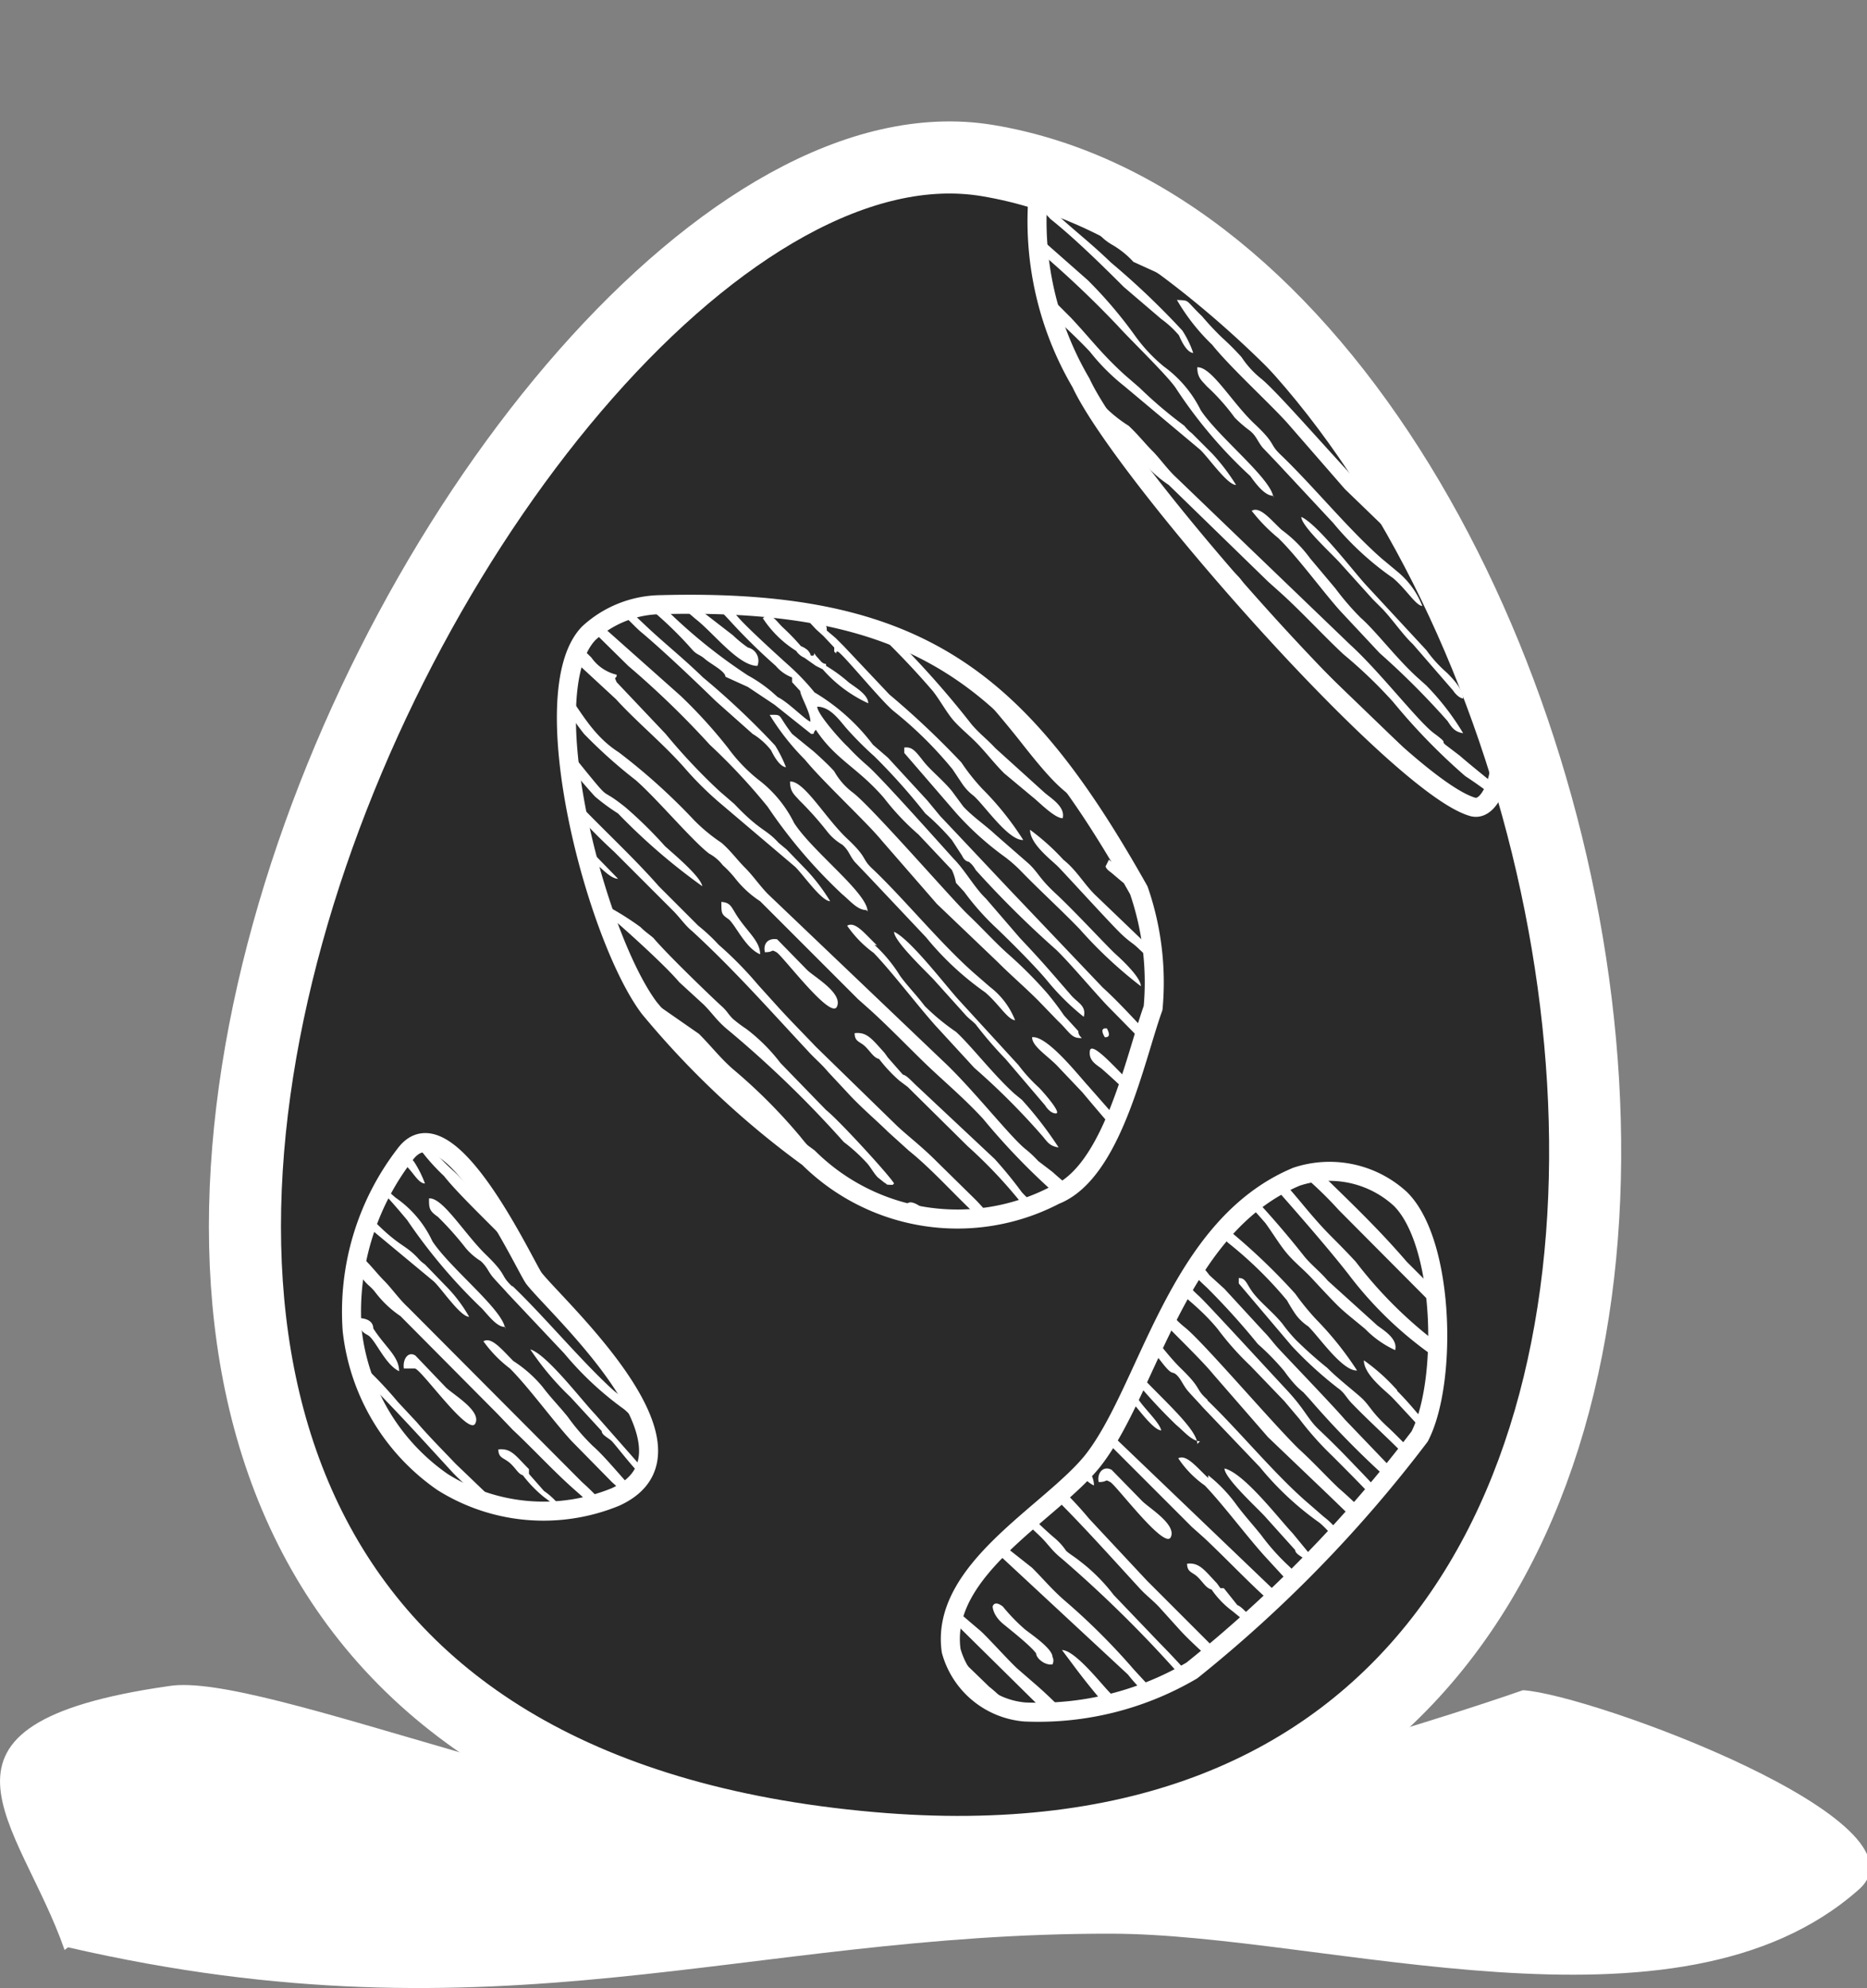
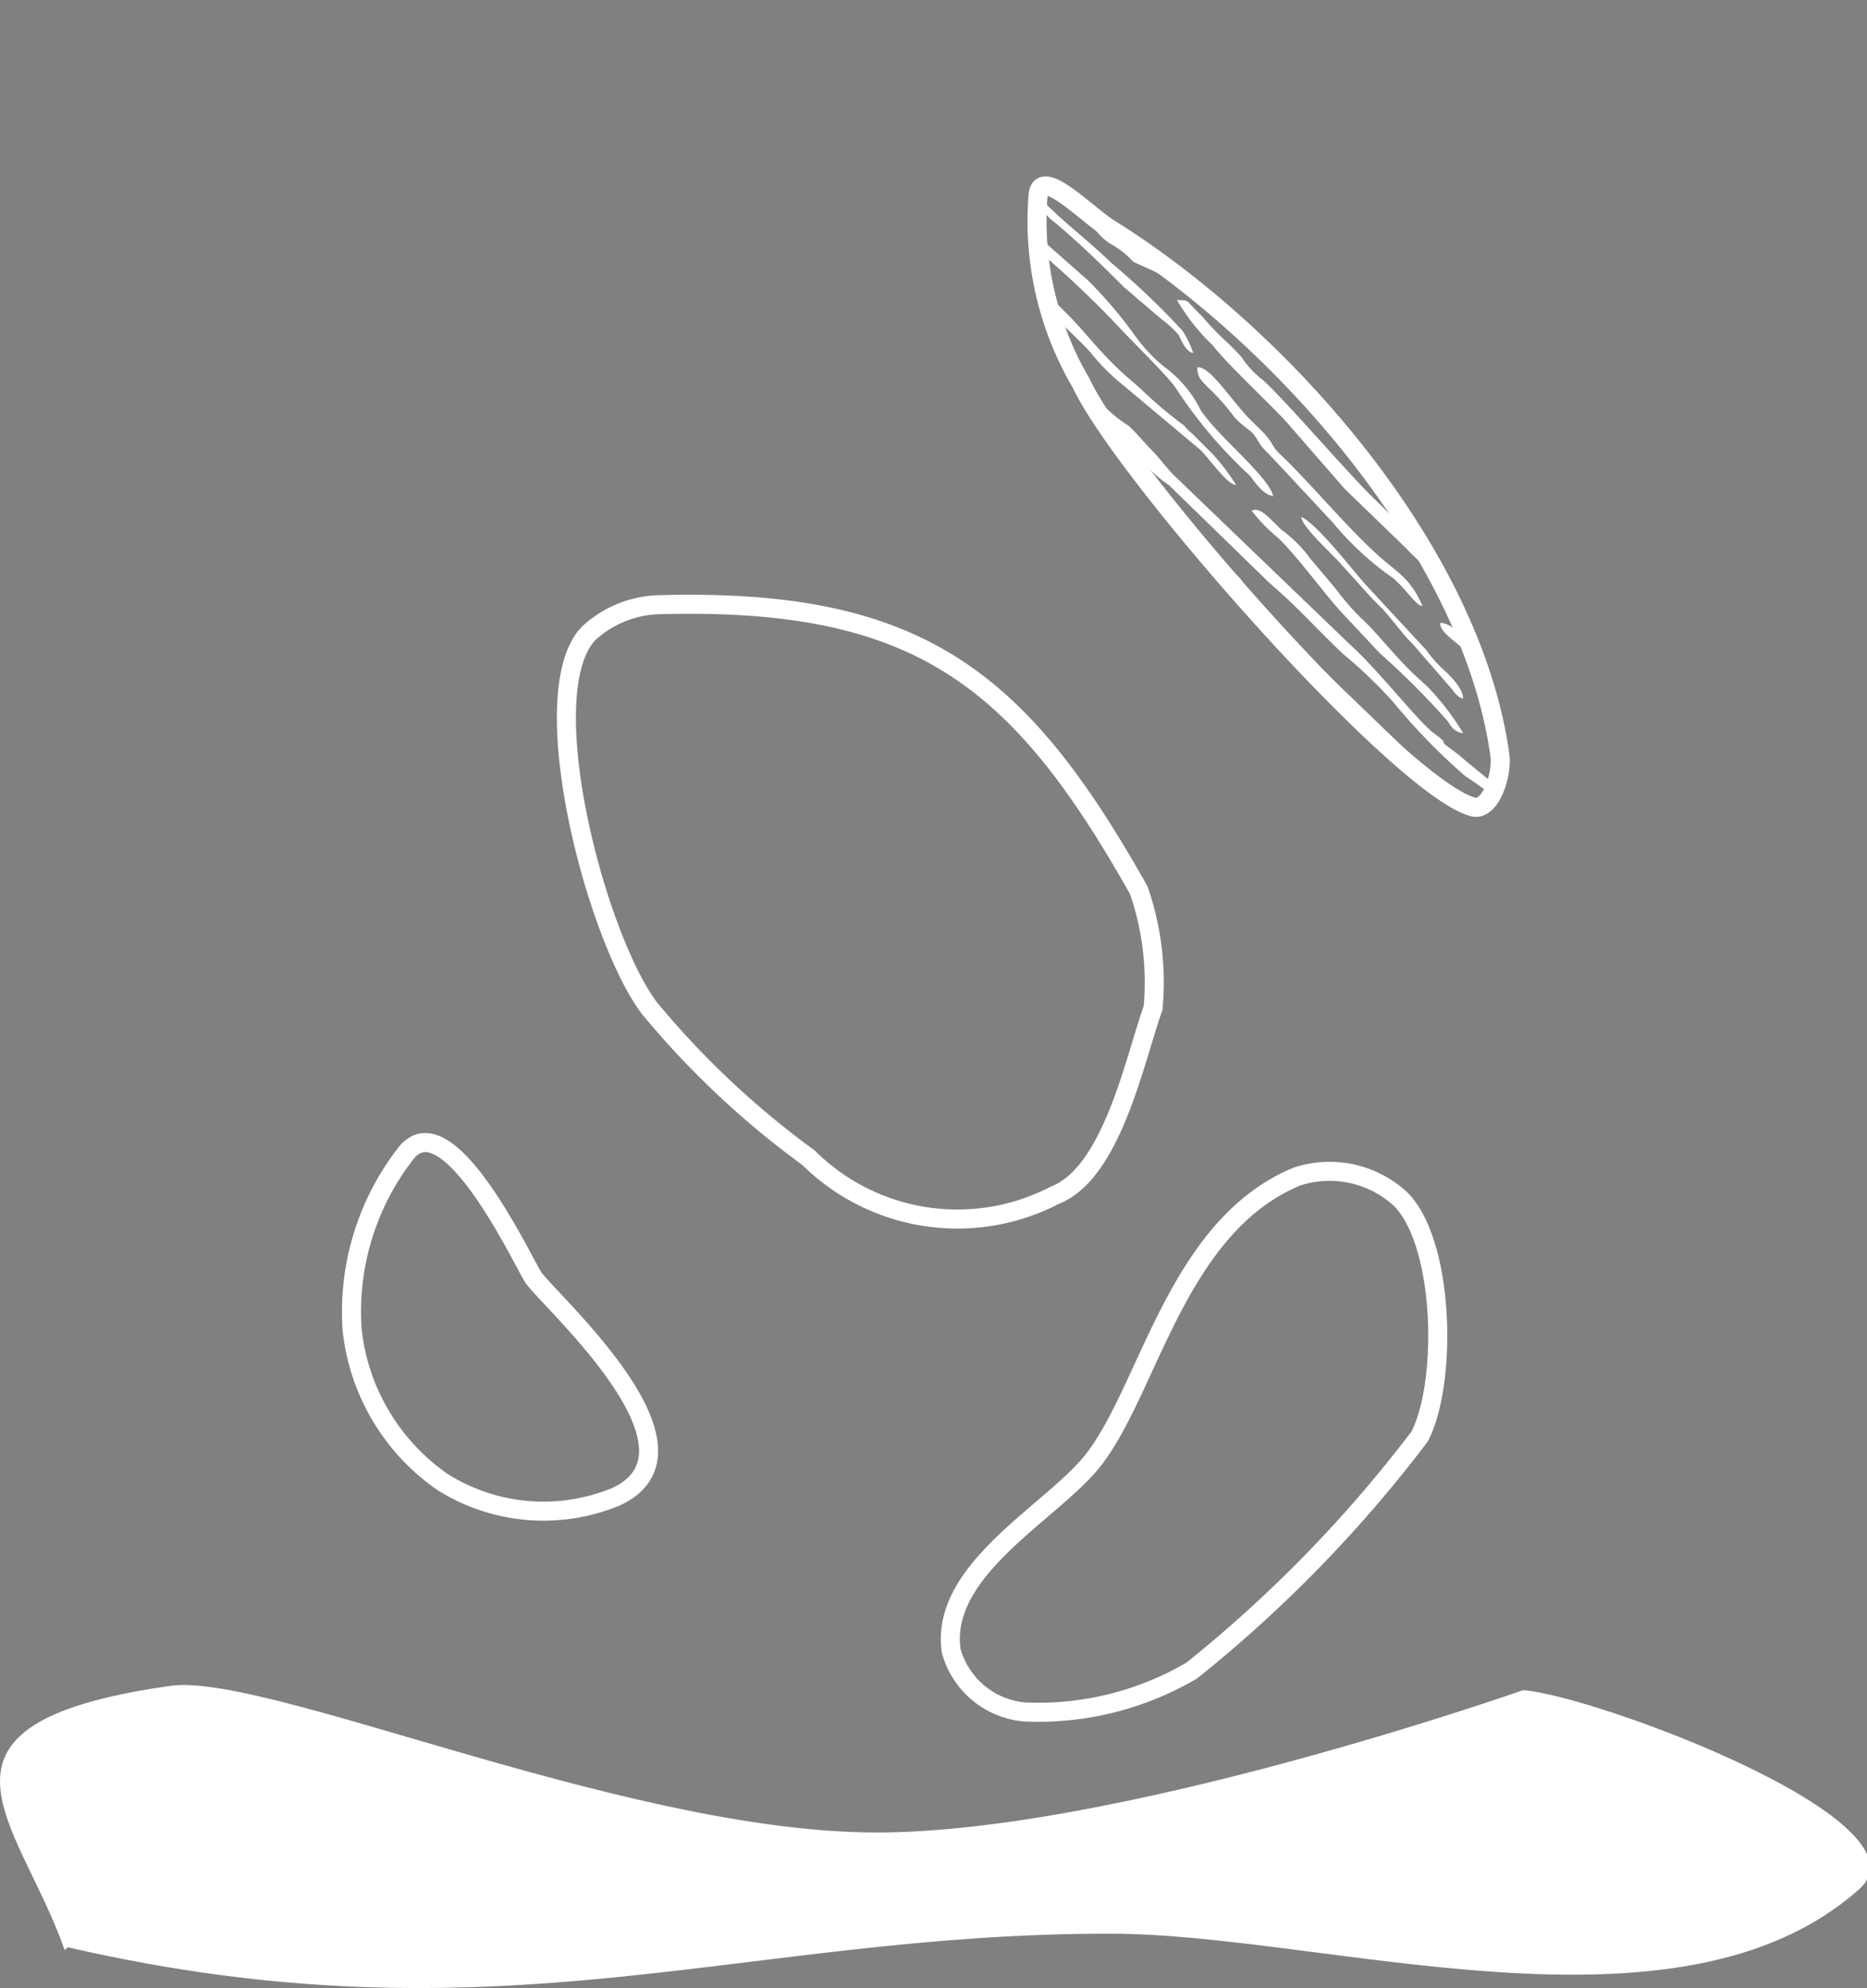
<svg xmlns="http://www.w3.org/2000/svg" viewBox="0 0 27.46 29.23">
  <rect x="0" y="0" width="27.46" height="29.23" fill="#808080" stroke="none" />
  <defs>
    <style>.cls-1,.cls-5{fill:none;}.cls-1{clip-rule:evenodd;}.cls-2{fill:#2a2a2a;stroke-width:1.06px;}.cls-2,.cls-5{stroke:#fff;stroke-linejoin:round;}.cls-3{clip-path:url(#clip-path);}.cls-4{fill:#fff;fill-rule:evenodd;}.cls-5{stroke-width:0.28px;}.cls-6{clip-path:url(#clip-path-2);}.cls-7{clip-path:url(#clip-path-3);}.cls-8{clip-path:url(#clip-path-4);}</style>
    <clipPath id="clip-path" transform="translate(0 1.79)">
      <path class="cls-1" d="M16.33,1.58c-.34-.21-1-.91-1.06-.52a4.69,4.69,0,0,0,.63,2.78c.6,1.3,4.63,5.89,5.75,6.23.27.09.45-.47.41-.76-.42-3-3.23-6.17-5.73-7.73" />
    </clipPath>
    <clipPath id="clip-path-2" transform="translate(0 1.79)">
      <path class="cls-1" d="M9.72,7.1a1.59,1.59,0,0,0-1.06.42c-.84.87.1,4.46.89,5.51a12.85,12.85,0,0,0,2.34,2.2,3.11,3.11,0,0,0,3.63.55c.84-.33,1.17-2,1.44-2.75a4.15,4.15,0,0,0-.21-1.73C15,8.19,13.52,7,9.72,7.1" />
    </clipPath>
    <clipPath id="clip-path-3" transform="translate(0 1.79)">
-       <path class="cls-1" d="M7.85,17c-.14-.2-1.27-2.65-1.89-1.82a3.79,3.79,0,0,0-.78,2.59A3.13,3.13,0,0,0,6.51,20a2.79,2.79,0,0,0,2.54.22c1.5-.7-.9-2.84-1.2-3.24" />
-     </clipPath>
+       </clipPath>
    <clipPath id="clip-path-4" transform="translate(0 1.79)">
      <path class="cls-1" d="M19.07,15.51c-1.77.74-2.17,3.13-3,4.18-.62.77-2.25,1.6-2.08,2.79a1.23,1.23,0,0,0,1.08.9,4.46,4.46,0,0,0,2.46-.61,19.48,19.48,0,0,0,3.35-3.44c.41-.79.37-2.84-.28-3.49a1.54,1.54,0,0,0-1.53-.33" />
    </clipPath>
  </defs>
  <g id="Слой_2" data-name="Слой 2">
    <g id="Слой_1-2" data-name="Слой 1">
-       <path class="cls-2" d="M12.81,25.38c16,1.41,11.36-23.21,1.71-24.81C7.06-.66-4.89,23.83,12.81,25.38Z" transform="translate(0 1.79)" />
      <g class="cls-3">
        <path class="cls-4" d="M17.17,6.15c0-.21-.22-.36-.38-.63-.05-.08-.06-.14-.19-.14,0,.16,0,.18.11.25s.25.42.46.52m-.85,2.47c.05.08.14.18.24.16a.12.12,0,0,0,0-.11c0-.12-.31-.33-.39-.4a2.62,2.62,0,0,1-.34-.33c-.13-.11-.14,0-.14,0s0,.13.15.26S16.26,8.52,16.32,8.62Zm.92-2.5c.15,0,.08,0,.18,0s.79,1,.88.81-.34-.44-.43-.54L17.43,6C17.31,5.85,17.22,6,17.24,6.12ZM12.09,9.05C12,9,12,8.91,11.91,8.93c0,.22.47.55.56.71a1.23,1.23,0,0,0,.31.34c.16.15.88,1,.91,1a3,3,0,0,1,.31.31c.09.08.21.24.39.26a4.86,4.86,0,0,0-.6-.69c-.27-.26-.53-.56-.77-.84ZM24.77,2.54l.05,0a14.17,14.17,0,0,0-1.08-1.16A4.77,4.77,0,0,0,23,.62c-.16-.13-.26-.25-.4-.37a3.07,3.07,0,0,1-.38-.38c-.08-.07-.13-.1-.2-.17s-.1-.18-.22-.16.41.51.49.61l1,.89c.07.07.13.1.2.17a1.64,1.64,0,0,1,.36.38c.1.13.45.46.57.58A3.37,3.37,0,0,0,24.77,2.54ZM22,8.08c-.13-.14-.6-.74-.82-.71,0,.13.21.26.37.4l.38.4c.24.31,1,1.18,1.28,1.44.07.07.11.13.18.21a5.41,5.41,0,0,0,.83.72c-.06-.26-.58-.6-.76-.81s-.49-.54-.73-.82ZM15,9.34a9.33,9.33,0,0,0,.71.87c.12.12.24.29.37.41a6.93,6.93,0,0,1,.72.82c.25.31.41.3.62.56l.18.21c.19.16.25.36.37.39l.06,0c0-.06-.63-.73-.72-.83s-.27-.25-.4-.39L15.42,9.7C15.29,9.58,15.2,9.39,15,9.34Zm4.3-6.23c0,.07,0,0,0,.08l.75.88a5.76,5.76,0,0,0,.68.62,1.51,1.51,0,0,1,.21.23c.28.29.59.57.87.86a6,6,0,0,0,.9.85c0-.13-.27-.39-.37-.48s-.62-.64-.88-.89-.25-.32-.41-.45-.32-.27-.48-.42a5.72,5.72,0,0,1-.46-.4A2.35,2.35,0,0,1,20,3.74c-.14-.16-.32-.3-.43-.44S19.42,3.1,19.3,3.11ZM18.84,4.9c-.18-.17-.06-.15-.39-.46s-.63-.84-.84-.83c0,.15.06.19.14.28a3.11,3.11,0,0,1,.41.46,1.86,1.86,0,0,0,.22.19c.1.08.11.15.19.25l.21.22.83.89a4.38,4.38,0,0,0,.88.81c.2.17.33.4.43.41a1.23,1.23,0,0,0-.36-.5l-.24-.2C19.84,6,19.31,5.35,18.84,4.9Zm2.8-.14a2.92,2.92,0,0,0-.5-.44c0,.21.32.44.42.54s.79.87.93,1a2.53,2.53,0,0,1,.26.22l.25.23a16.87,16.87,0,0,0,1.93,1.84c0-.17-.09-.19-.17-.28s-.83-.75-1-.93a1.39,1.39,0,0,0-.21-.27L22.09,5.26C21.94,5.1,21.83,5,21.64,4.76ZM17.55,3.4a1.42,1.42,0,0,0-.16-.33,11.45,11.45,0,0,0-1.05-1c-.3-.29-.54-.47-.82-.73L15,.85c-.25-.25-.82-.83-1-1a4.25,4.25,0,0,0-.63-.41c0,.11.47.39.56.48a14,14,0,0,1,1,1,2,2,0,0,0,.25.26,2.11,2.11,0,0,1,.27.25c.34.27.75.67,1.08,1l.55.47a1.48,1.48,0,0,1,.26.24C17.37,3.21,17.45,3.39,17.55,3.4Zm-.42-1.55c0-.13,0-.16-.13-.21l-.21-.18-.44-.34L15.11,0c-.23-.22-.94-1-1.24-1.09,0,.12.19.28.32.42a1.42,1.42,0,0,0,.31.28c.14.11.66.71.88.88L16,1l.22.18C16.48,1.41,16.85,1.89,17.13,1.85ZM14.64,5.93c-.23-.19-.42-.44-.55-.43s.12.22.2.3A7.52,7.52,0,0,0,15.59,7l2.08,1.93c.1.11.39.45.51.48s0-.12-.18-.29-.17-.18-.23-.26a9.61,9.61,0,0,0-1-1,5.84,5.84,0,0,1-.49-.51l-.58-.45-.12-.14a2.08,2.08,0,0,1-.69-.57A3,3,0,0,0,14.64,5.93Zm0,1.55a3.73,3.73,0,0,0-.3-.26C14.23,7.14,14.11,7,14,7a.21.21,0,0,0,.07.21l3.05,2.88c.41.39.36.57.78.91.25.2.36.44.66.48,0-.11,0-.12-.11-.18a6.13,6.13,0,0,1-1-1,6.7,6.7,0,0,0-1.14-1.12l-.3-.27c-.15-.13-.49-.51-.56-.57l-.62-.51C14.77,7.69,14.71,7.58,14.61,7.48Zm10.74-2.3,0-.06c0-.11-.5-.53-.6-.63a6.52,6.52,0,0,1-.58-.66c-.33-.39-.66-.79-1-1.14-.05-.06-.1-.1-.15-.17s-.41-.42-.6-.64L21.24.61c-.17-.16-.43-.53-.62-.61,0,.14.06.2.23.37s.19.21.3.34l.59.65a5.11,5.11,0,0,1,.61.62A7.25,7.25,0,0,0,23,2.6c.16.15.92,1.08,1.14,1.34A12.07,12.07,0,0,0,25.35,5.18ZM19.12,9.54a14.16,14.16,0,0,0-.94-1.08l-.68-.7a2.37,2.37,0,0,0-.5-.5l-.2-.14a1.35,1.35,0,0,0-.16-.19c-.22-.18-.79-.75-1-1l-.18-.17c-.11-.1-.25-.2-.39-.31s-.21-.22-.34-.33-.22-.22-.34-.33L14,4.47c-.27-.22-.22-.29-.39-.3a2.78,2.78,0,0,0,.63.71c.24.22.44.48.69.68s.84.74,1.05,1l.36.33c.13.13.19.22.33.34A16,16,0,0,1,18.4,8.88a3.53,3.53,0,0,1,.35.33c.06.06.1.15.15.2l.1.07C19.05,9.53,19,9.53,19.12,9.54Zm-.39-4c0-.27-.8-.89-1.07-1.3a1.75,1.75,0,0,0-.54-.64,2.35,2.35,0,0,1-.43-.46A6.48,6.48,0,0,0,16,2.33L14.57,1.07a4.86,4.86,0,0,0-.51-.4c0,.2.41.51.55.62l.62.57A14.9,14.9,0,0,1,16.44,3c.18.2.71.71.85.91a6.84,6.84,0,0,0,1.1,1.3C18.49,5.35,18.61,5.5,18.73,5.5ZM17.31,2.62a3,3,0,0,0,.52.66c.27.34.91.92,1.14,1.19l.81.93.88.85c.2.21.4.38.6.58s.19.2.29.29.19.24.31.26,0,0,0-.11l-.21-.22a2.91,2.91,0,0,0-.26-.33,7.8,7.8,0,0,0-.57-.58c-.2-.17-.36-.36-.59-.58-.4-.38-1.43-1.59-1.69-1.79a1.38,1.38,0,0,1-.28-.31,4,4,0,0,0-.29-.29,4.11,4.11,0,0,1-.29-.31C17.42,2.61,17.51,2.63,17.31,2.62Zm-3.06,1c-.12-.14-.63-.88-.9-.82,0,.11,0,.13.1.18a1.8,1.8,0,0,1,.44.43c.1.11.18.18.28.31a10.31,10.31,0,0,0,.85.91l.88.87a4,4,0,0,0,.28.3c.6.55,1.15,1.17,1.7,1.77.1.11.2.18.3.29l.28.31c.19.21.45.42.6.58l.3.27c.3.25.61.59.89.86A8.31,8.31,0,0,0,21.47,11a8.19,8.19,0,0,1,.92.84,1.92,1.92,0,0,0,.3.28,4.33,4.33,0,0,0-.53-.65,6.76,6.76,0,0,0-1.25-1.1c-.19-.18-.37-.41-.56-.59l-.59-.59c-.24-.24-.46-.4-.61-.54L18,7.51c-.18-.2-.38-.4-.57-.6l-.28-.31a6.88,6.88,0,0,0-.57-.6l-.31-.28-.57-.58C15.25,4.66,14.74,4.19,14.25,3.67Zm-2,0a10.93,10.93,0,0,0,1.35,1.17c0-.14-.5-.54-.6-.63l-.64-.62Zm11.55,7.17,1.6,1.37c.06.06,0,.06.11.09.09-.2-.59-.59-.78-.78s-.63-.57-.82-.77-.12-.1-.23-.19a1.53,1.53,0,0,1-.38-.39l-.84-.75c-.25-.24-.33-.13-.19,0l1,.84A5.17,5.17,0,0,0,23.76,10.79ZM18.85,6c-.17-.16-.32-.35-.44-.28a2.48,2.48,0,0,0,.39.4c.28.27.65.78.91,1.07l.58.62a11.53,11.53,0,0,1,1,1c.06.09.1.16.23.18a3.76,3.76,0,0,0-.54-.7l-.1-.09c-.32-.28-.64-.71-.87-.91a4,4,0,0,1-.37-.43l-.37-.44A1.92,1.92,0,0,0,18.85,6ZM14.54,9.31c-.07-.07-.35-.37-.48-.38s.35.39.42.47l.23.2c.14.12.12.18.24.2s0-.09-.09-.16Zm4.8.5c-.06.07.2.24.32.38l1.14,1c0-.13-.07-.16-.15-.23l-.54-.54C20,10.32,19.47,9.67,19.34,9.81Zm.75-3c-.2-.22-.71-.89-.95-1,0,.14.48.57.59.7l.46.51.15.15c.15.16.3.38.44.51l.59.68s.07.11.15.12c0-.14-.17-.31-.24-.38a1.9,1.9,0,0,1-.3-.33Zm-7-3.69a8.57,8.57,0,0,0,1,1c.18.2.47.38.63.59l.13.13c.05.06.18.2.28.2l-.72-.74c-.3-.28-.17-.14-.51-.49l-.23-.27c-.09-.1-.16-.15-.25-.25S13.23,3.06,13.12,3.1ZM18,1.86l.06,0L18.1,2a2.07,2.07,0,0,0,.67.5c0-.13-.2-.24-.29-.32a1.81,1.81,0,0,0-.34-.28c0-.06,0,0-.07-.07a.3.3,0,0,0-.1,0c0-.08,0,0,0,0s0,0-.06-.07l-.11-.07s-.22-.22-.26-.26-.18-.25-.29-.15a1.53,1.53,0,0,0,.49.49.29.29,0,0,0,.12.1Zm.07-.5.11.11.17.16a.11.11,0,0,0,0,.06c.05.07,0,0,.05.05s.66.75.82.88a5.86,5.86,0,0,1,.87.85l.14.21c.07.11.08.09.17.18s.5.65.72.65a3.66,3.66,0,0,0-.6-.75l-.31-.39a11.2,11.2,0,0,0-1.06-1l-.66-.72-.12-.11-.13-.11c0-.07,0-.08-.11-.12A3.79,3.79,0,0,0,17.19.4a7.26,7.26,0,0,1-.65-.58l-.33-.3a2.73,2.73,0,0,0-.54-.38C15.58-.93,15.6-1,15.49-1s0,0,0,.06a.16.16,0,0,0,0,.07c0,.12.15.16.25.22a4.58,4.58,0,0,1,.67.57c.12.1.21.19.34.29A10.24,10.24,0,0,1,18,1.36Zm4.25,5.88s-.08,0,0,.13C22.27,7.37,22.35,7.37,22.27,7.24Zm.52,4.28,0,0s0,0,0,0a4.75,4.75,0,0,0,.67.68.71.71,0,0,0-.24-.39,1.66,1.66,0,0,0-.29-.3.62.62,0,0,0-.15-.19l0,0c0-.09-.06-.06-.12-.11l-.33-.32-.21-.22-.69-.62A6.14,6.14,0,0,1,21,9.65c-.13-.15-.25-.33-.4-.49L19.51,8.11c-.1-.08-.17-.18-.23-.2l-.22-.24,0,0,0,0-.05-.07c-.2-.2-.26-.31-.45-.29,0,.14.08.13.16.21s.12.15.2.17a1.56,1.56,0,0,0,.31.32l.11.09.88.88a7.15,7.15,0,0,1,.86.9l1.68,1.62s0,0,.06.05l0,0ZM20.12-.42h.08Zm.13,0Zm-8.49-.71v-.16l.15.15c.39.32.59.41,1,.75a4.14,4.14,0,0,1,.84.83c-.16,0-.27-.15-.34-.22a11.43,11.43,0,0,0-.94-.78A8.4,8.4,0,0,1,11.76-1.13Zm0,.64V-.66l.93.74L13,.35l.67.57c.23.25.76.63,1,.88a.6.6,0,0,0,.36.24c0,.09-.05,0,0,.12l.72.72c.3.32.44.52.79.84l.22.19a6.32,6.32,0,0,0,.66.56.57.57,0,0,0,.11.11l.3.3a3,3,0,0,1,.35.46c-.13,0-.41-.41-.53-.52l-1.11-.93a3.07,3.07,0,0,1-.51-.51c-.33-.35-.7-.65-1-1-.17-.18-.29-.32-.5-.52s-.34-.32-.53-.49-.37-.31-.56-.46S13.1.59,12.89.42,12.47.07,12.32,0Zm0,.49V-.2l.45.48c.13.13.24.19.39.32l.77.67c.14.11.25.23.38.34.65.52.76,1.16,1.35,1.54a9,9,0,0,1,1.11,1,2,2,0,0,0,.39.32c.13.12.24.26.35.37s.22.27.35.39l2.56,2.46c.43.39,1,1.13,1.23,1.3s.09.1.17.17l.21.16c.24.21.79.64,1,.82s.3.33.29.4,0,0-.08,0l-.05,0-.08-.1a5.94,5.94,0,0,0-1-.82,9.05,9.05,0,0,1-1.06-1.09,6.92,6.92,0,0,0-.73-.7c-.31-.29-.6-.61-.92-.9l-.19-.17L17.19,5.34A1.8,1.8,0,0,1,16.81,5c-.06-.1-.1-.1-.17-.19s-.09-.09-.21-.17-.77-.81-1.07-1.08a6.59,6.59,0,0,1-.78-.66c-.1-.12-.19-.28-.29-.42a5.22,5.22,0,0,0-1-1.12c-.12-.1-.29-.23-.39-.33A3.11,3.11,0,0,0,12.5.68,4.05,4.05,0,0,1,11.76,0Zm0,.53V.33c.43.43,1,1,1.27,1.3l.57.58,1,1.24c.4.49.2.22.6.54.21.17.38.38.58.57s.51.44.54.58c-.19,0-1-.9-1.24-1.06l-.34-.25A9.77,9.77,0,0,1,14,2.91c-.18-.21-.37-.39-.57-.59s-.58-.64-.84-.9c-.09-.11-.19-.16-.29-.28A6.53,6.53,0,0,0,11.76.53Zm0,.78V1.07h0a10.85,10.85,0,0,0,.8.86c.09.09.42.35.33.44s-.41-.29-.46-.34C12.16,1.74,12,1.59,11.76,1.31Zm0,.93V2c.13.12.2.22.31.33a7.6,7.6,0,0,1,.58.68c.09.11.2.18.31.32s.29.27.09.34-.08-.16-.13-.2,0,.06-.16-.14-.19-.22-.3-.33-.21-.22-.31-.31S11.89,2.39,11.76,2.24Zm0,.82V2.92a.61.61,0,0,1,.12.22A.49.49,0,0,1,11.76,3.06Zm0,.91V3.74l.12.12a1.89,1.89,0,0,1,.25.23,5.5,5.5,0,0,0,.47.49,2.61,2.61,0,0,1,.23.24l.72.71c.15.15.36.28.51.44s.28.31.46.48.28.35.43.52c.27.32.41.33.41.52a4.19,4.19,0,0,1-.52-.44c-.15-.14-.28-.36-.44-.51a10.54,10.54,0,0,0-1-.94L13,5.14c-.16-.14-.3-.33-.47-.47s-.31-.33-.48-.48l-.13-.1Zm0,.68V4.43c.2.2.41.4.47.48s.23.3.35.43l.73.82c.11.13.32.31.33.42a2.86,2.86,0,0,1-.42-.36l-.74-.83c-.17-.17-.38-.45-.55-.59Zm0,1.69V6.16l.34.3.12.1.1.08s0,0,0,0,0,0,0,.05a13,13,0,0,1,1.07,1,5.89,5.89,0,0,1,.52.5,3.19,3.19,0,0,0,.26.26c.06.06.22.19.21.31a5,5,0,0,1-.8-.76l-.55-.49a3.31,3.31,0,0,1-.27-.26,1.43,1.43,0,0,1-.15-.11l-.42-.37-.17-.14s0,0,0,0Zm0,.57V6.7l.08.08.05,0,0,0c.05.05,0,0,.07.1s.1.13.19.2a2.67,2.67,0,0,1,.65.65A4.05,4.05,0,0,1,12,7.1,1,1,0,0,1,11.76,6.91Zm0,1.37v-.2l.05.05c.09.1.48.51.48.61s-.24-.18-.29-.22S11.93,8.49,11.76,8.28Zm0,1.41V9.56a.49.49,0,0,1,.13.23c-.09,0-.07,0-.13-.09Zm.71,3.13h-.2l-.45-.46-.06-.06v-.16l.13.12c.1.11.21.2.31.3Zm.61,0h-.2l0,0-.3-.25a3.48,3.48,0,0,0-.28-.24l-.3-.24-.22-.16v-.22l.11.1.16.12c.2.18.36.33.57.5Zm.63,0h-.13l-.13-.11c-.23-.21-.4-.39-.61-.61s-.73-.66-1.08-1V10.9a2.11,2.11,0,0,1,.25.23l.65.59c.11.1.19.2.3.3s.39.44.59.65Zm.71,0h-.17L14,12.55c-.08-.07-.13-.15-.22-.23L13.42,12a3.76,3.76,0,0,1-.64-.51,4.83,4.83,0,0,1-.44-.46,5.73,5.73,0,0,0-.58-.6v-.18a2.46,2.46,0,0,0,.45.43c.06,0,.51.55.67.7a5.55,5.55,0,0,1,.44.46l.51.4c.17.13.28.29.45.44Zm.69,0H14.9l-2.26-2.21c-.06,0-.3-.26-.29-.39a6.88,6.88,0,0,1,1.06.94l.16.16,1,1,.15.19Zm.73,0h-.22l-.24-.24c-.14-.14-.35-.31-.33-.45a.27.27,0,0,1,.26.15Zm.8,0h-.19l-.11-.09a13.54,13.54,0,0,1-1.11-1l-.33-.39c-.36-.41-.64-.6-1-1s-.67-.64-1-1a2.59,2.59,0,0,1-.45-.53c.14,0,.33.24.42.33l.37.36.56.55a2.58,2.58,0,0,0,.37.37l.2.17.08.09c.35.36.64.69,1,1S16.27,12.47,16.64,12.82Zm1,0h-.22a15.08,15.08,0,0,1-1.22-1.17c-.27-.3-.72-.7-1-1a1.26,1.26,0,0,0-.2-.21,5.52,5.52,0,0,1-.38-.43l-2-2-.21-.2-.16-.17h0v0c.13-.09.33.15.46.3a5.5,5.5,0,0,0,.42.39,1.9,1.9,0,0,1,.4.4,6.76,6.76,0,0,0,1,1c.08.07.14.14.21.21l.4.4Zm.8,0H18.3a.25.25,0,0,1,0-.08C18.39,12.75,18.39,12.75,18.44,12.82Zm.63,0H19a2.57,2.57,0,0,1-.33-.33,5.23,5.23,0,0,0-.39-.42,14.9,14.9,0,0,1-1.16-1.21c-.19-.22-.49-.5-.58-.61A4.87,4.87,0,0,0,16,9.64c-.06-.07-.12-.11-.2-.19l-.18-.21a1.94,1.94,0,0,1-.41-.4c-.16-.2-1.39-1.47-1.56-1.61a9.41,9.41,0,0,1-.77-.81l-.06,0,0,0a.41.41,0,0,1-.1-.13l0,0-.06-.06,0,0,0,0-.71-.7V5.1l.07.07a5.42,5.42,0,0,1,.41.43,1,1,0,0,0,.19.22l.18.19c.05,0,0,0,.06.06s.6.65.8.84.67.63.83.82.55.53.79.86a2.11,2.11,0,0,0,.19.23l.3.3c.21.15.88.84,1.17,1.11a11.36,11.36,0,0,1,.78.87c.18.22.45.47.6.64a6.58,6.58,0,0,1,.59.65A2.36,2.36,0,0,1,19.07,12.82Zm.89,0h-.14c-.13-.13-.27-.24-.44-.39s-.52-.42-.55-.64c.15,0,.46.39.64.53l.21.18Zm.95,0h-.19L19,11.2l-.61-.62c-.22-.23-.39-.44-.62-.65a9.49,9.49,0,0,1-1-1.16l-.15-.2c.18,0,.55.45.67.59s.41.42.61.65c.4.44.79.83,1.22,1.28l.62.62.64.62.33.3Zm.85,0h-.18l-.09-.09c-.22-.21-.22-.17-.52-.48s-.75-.68-1-1a2.85,2.85,0,0,1-.26-.23l-.25-.26a.83.83,0,0,1-.23-.3c.16,0,.21.09.3.19s.15.16.25.25a6.53,6.53,0,0,0,.52.48c.2.16.32.33.52.48s.31.33.51.49a3,3,0,0,1,.26.24Zm.82,0h-.22l-.1-.1L22,12.46c-.13-.13-.55-.44-.47-.6a3,3,0,0,1,.58.51Zm1,0h-.18c-.16-.15-.33-.22-.32-.37s.3.14.44.31Zm.49,0h-.12a.35.35,0,0,1-.07-.14A.54.54,0,0,1,24,12.82Zm1,0h-.22a11.12,11.12,0,0,1-1-1c-.14-.17-.54-.52-.77-.8,0,0-.2-.16-.11-.25s.17.09.21.13l.57.6C24.11,11.88,24.58,12.42,25,12.82Zm.52-1.14v.17l-.11-.1c-.12-.11-.68-.59-.7-.72A3.37,3.37,0,0,1,25.53,11.68Zm0-.61v.18c-.06,0-.05,0-.11-.08l-.32-.35c-.31-.33-.6-.58-.91-.9l-1.3-1.41a7.53,7.53,0,0,0-.7-.68c-.07-.06-.18-.12-.16-.26s.33.2.5.36a17.73,17.73,0,0,1,1.33,1.41c.14.16.3.33.44.47s.29.31.45.46l.68.7Zm0-.48v.18a2.38,2.38,0,0,1-.27-.29c-.34-.42-.91-1-1.26-1.38l-.31-.35c-.1-.12-.18-.26-.28-.4A1.39,1.39,0,0,0,23.05,8c-.2-.16-.26-.16-.34-.34.11,0,.27.13.44.22.41.24.44.47.62.7s.7.68.95,1.05A1.5,1.5,0,0,0,25,10c.15.14.31.38.46.54Zm0-.74v.21l-.1-.09a10.66,10.66,0,0,1-.83-.81c-.05-.09,0-.09,0-.17l.49.5.17.16A1.42,1.42,0,0,1,25.53,9.85Zm0-.59v.21a1.16,1.16,0,0,1-.25-.3c-.1,0-.6-.69-1-.95L24.07,8a1.89,1.89,0,0,1-.25-.23c-.24-.29-.48-.26-.44-.54a6.19,6.19,0,0,1,.93.79c.14.15.09.13.23.2a3.78,3.78,0,0,1,.62.66A2.71,2.71,0,0,1,25.53,9.26Zm0-1.25v.17l-1-1c-.3-.28-.67-.63-.93-.93S22.52,5.18,22.41,5.1L22.27,5c-.08-.07-.08-.06-.11-.13l0-.09a7.32,7.32,0,0,1,.75.68l1.43,1.44.23.24.5.46c.09.13.14.12.25.23Zm0-1.42v.23l-.14-.14c-.2-.18-.32-.23-.26-.35S25.41,6.49,25.53,6.59Zm0-2.14v.21c-.24-.3-.49-.6-.75-.87l-.62-.71-.11-.14-.23-.29s.05,0,.11,0c-.12-.05-.13-.14-.22-.24a1.74,1.74,0,0,0-.24-.22c-.29-.25-1.31-1-1.34-1.36.12,0,.15.06.23.15s.11.13.17.2a4.17,4.17,0,0,0,.37.36c.24.21,1.08.8,1.15,1.11a5.81,5.81,0,0,0,.63.85l.69.81Zm0-1v.22l-.91-1c.22,0,.2,0,.4.22a3,3,0,0,0,.28.34A2.88,2.88,0,0,1,25.53,3.43Zm0-1V2.7l-.21-.21L25,2.12c-.2-.2-.19-.15-.37-.32l-.76-.65c-.11-.12-.2-.28-.31-.41L23.21.36c-.15-.17-.66-.63-.59-.77.08,0,.55.59.69.72a3.68,3.68,0,0,1,.32.37,4.37,4.37,0,0,0,.72.7c.13.1.23.22.36.33l.4.3A4.08,4.08,0,0,1,25.53,2.43Zm0-.73v.19L24.43.83c-.22-.2-.36-.25-.31-.4.21,0,1,.89,1.23,1.1Zm0-.88v.23c-.3-.29-.6-.55-.9-.87-.09-.08-.18-.12-.22-.27.22,0,.6.47.82.65l.26.22Zm-.25-2.61h.25v.23Zm-.8,0h.14c.24.26.63.6.91.89v.14A1.91,1.91,0,0,1,25.31-1Zm-.81,0h.12a4,4,0,0,1,.49.45,11.77,11.77,0,0,0,.95.94l.3.33V.14l-.27-.31a1.07,1.07,0,0,0-.16-.14l-.92-.95C24.07-1.38,23.8-1.63,23.67-1.79Zm-1,0h.19l.12.12c.18.18.94.85,1,1.11-.16,0-.26-.18-.38-.28Zm-1,0h.21a3.17,3.17,0,0,1,.36.34c.1.12.2.18.31.29l.33.31c.23.23.9.73.9.92-.14,0-.57-.45-.69-.55s-.22-.19-.34-.29-.39-.41-.63-.61A4.66,4.66,0,0,1,21.72-1.79Zm-.78,0h.24A8,8,0,0,1,22.5-.48a1.81,1.81,0,0,1-.34-.28C21.77-1.11,21.33-1.43,20.94-1.79Zm-.52,0h.1a.23.23,0,0,1,.05.1A.63.63,0,0,1,20.42-1.79Zm-.87,0h.16a11.68,11.68,0,0,1,1,.93.58.58,0,0,1,.22.22h0A.24.24,0,0,1,21-.51a3,3,0,0,1,.56.64c-.16,0-.29-.2-.38-.29a2.36,2.36,0,0,1-.32-.31l0,0,0-.06c-.06,0-1.05-1-1.24-1.22Zm-.92,0h.1L20.12-.42,18.73-1.79h.11a6.06,6.06,0,0,1,.44.43,11.2,11.2,0,0,1,.93.87l0,.07h.1c-.06,0-.05,0-.1,0a0,0,0,0,1,0,0h0l-.06,0c-.05,0,0,0-.05,0l-.47-.43c-.17-.15-.31-.28-.47-.44l-.47-.44Zm-.89,0H18c.23.24.45.46.62.61a11.77,11.77,0,0,1,.88.85,1,1,0,0,0,.14.15s.11.08.13.13.1.05.15.13.06,0,.08.07a.41.41,0,0,1,.12.14c.07,0,.14.15.21.23l.24.22a18.69,18.69,0,0,1,1.33,1.34c.28.32.56.63.86.95s.58.58.88.9.56.61.88.92l1.05,1v.21l-1.6-1.58-.2-.25c-.07-.08-.11-.06-.24-.23L21.72,2.15c-.15-.16-.29-.3-.45-.45l-.46-.46A1.7,1.7,0,0,1,20.59,1L20.14.54a1.51,1.51,0,0,1-.21-.23l-.06,0s0,0,0-.05L19.75.13l-.92-.84A4.12,4.12,0,0,0,18.52-1c-.32-.3-.31-.32-.58-.59Zm-.86,0h.19c.17.18.33.36.48.49s.3.28.46.41.29.28.43.41a7.36,7.36,0,0,1,.83.87c.11,0,.07,0,.13.11s0,0,.06.05,0,0,0,0a8.22,8.22,0,0,0,.66.66l.52.46c.4.4.75.74,1.12,1.18l1,1A6.93,6.93,0,0,1,24.1,5.18c.29.36.51.44.57.76-.09,0-.1-.06-.19-.15l-.16-.17c-.43-.38-.4-.57-.93-1a6.8,6.8,0,0,1-.7-.61L20.77,2.06a5.56,5.56,0,0,0-.66-.62c-.09-.09-.59-.58-.62-.65s0,0-.09-.07l0,0,0,0L19.24.54l0,0,0,0a.19.19,0,0,1-.06-.07S19,.27,18.91.2A1.1,1.1,0,0,0,18.69,0a5.7,5.7,0,0,1-.43-.42l-.21-.22-.65-.63Zm-.7,0h.24l.24.21c.15.14.27.35.41.5a7.7,7.7,0,0,0,1,.9A7.45,7.45,0,0,1,19,.71a1,1,0,0,1,.3.3l0,0,0,.05a4.42,4.42,0,0,1,.42.44l.39.46a9.28,9.28,0,0,0,.82.89,6.06,6.06,0,0,0,1.3,1.27c.19.15.28.28.44.41s.32.27.46.41l.87.83c.19.18.3.33.41.43l1.05,1.07v.22c-.32-.31-.67-.7-.85-.89s-.8-.84-1-1a.35.35,0,0,1-.12-.1c0-.07,0-.07-.09-.14L23.06,5a1,1,0,0,0-.24-.21c-.2-.16-.29-.29-.48-.44-.81-.68-.75-.44-1.45-1.33-.43-.55-1.21-1.44-1.72-2C19.08,1,19,.93,18.93.85L18.48.38a2.76,2.76,0,0,0-.25-.21,10.66,10.66,0,0,1-1.44-1.33A5.34,5.34,0,0,0,16.18-1.79Zm-.64,0h.18a4.68,4.68,0,0,1,.5.49c.14.17.45.44.62.62a9.51,9.51,0,0,0,.88.77l.21.21a1.26,1.26,0,0,1,.2.2l.31.33a.76.76,0,0,0,.09.09,2.44,2.44,0,0,1,.39.4,12.77,12.77,0,0,1,1.32,1.45c.12.14.23.22.34.35l.73.66c.11.08.3.2.27.36-.13,0-.35-.23-.45-.31a4.71,4.71,0,0,1-.41-.35c-.14-.13-.24-.25-.37-.39s-.26-.24-.37-.37-.21-.3-.31-.44a13.45,13.45,0,0,0-1.11-1.13l0,0,0,0L18.44,1c-.08-.05-.13-.14-.21-.21l-1.06-1c-.41-.37-.89-.84-1.26-1.24C15.83-1.51,15.68-1.65,15.54-1.79Zm-.61,0h.19c.07.07.15.16.11.22s0,0-.05,0A1.44,1.44,0,0,1,14.93-1.79Zm-.8,0h.17l.06.05a1.06,1.06,0,0,1,.15.15l.17.16c.06.05.08.1.14.16.25.29.63.63.93.94.1.1.22.19.33.3l.58.66a.46.46,0,0,1-.19-.14C16.32.35,16.18.17,16,0l-.66-.6a6.24,6.24,0,0,1-.63-.63,2.34,2.34,0,0,0-.32-.31C14.19-1.69,14.12-1.71,14.13-1.79Zm-.63,0h.2a3.9,3.9,0,0,1,.38.33l.25.22c.19.17.29.27.49.47a5.66,5.66,0,0,0,.49.49c.17.14.44.35.44.52-.11,0-.2-.15-.28-.22l-.76-.7c-.18-.16-.34-.3-.51-.47a5.42,5.42,0,0,0-.49-.46Zm-.54,0h.23a3.47,3.47,0,0,1,.43.39c-.13.08-.51-.26-.61-.34Zm-.6,0h.22a2.31,2.31,0,0,0,.19.16,1.48,1.48,0,0,1,.37.3,6.92,6.92,0,0,1,.71.59l.68.65a9.43,9.43,0,0,0,1,1l.35.32A7.92,7.92,0,0,0,17,2.05a2.83,2.83,0,0,1,.34.23l.1.09c.14.06.4.34.48.36,0-.14-.16-.38-.16-.45l-.12-.13a.21.21,0,0,0,0-.07.52.52,0,0,1-.19-.2s-.6-.58-.69-.67-.2-.23-.34-.36S16.14.66,16,.53L16.1.46a5.21,5.21,0,0,1,.76.73c.18.2.75.7.76.71a3.4,3.4,0,0,1,.36.38,3.05,3.05,0,0,1,.85.76l.22.2.58.63a2.09,2.09,0,0,1,.2.22c.19.22.83.89,1,1.07l1.39,1.45c.2.18.43.44.61.62L24,8.45l.21.21c.08.07.13.11.05.24-.09,0-.15-.14-.21-.2L22.28,6.92c-.2-.21-.56-.65-.75-.83A14.72,14.72,0,0,1,20.35,4.9l-.1-.12-.11-.09c-.06-.07-.1-.14-.17-.22a2.87,2.87,0,0,0-.39-.39,9.11,9.11,0,0,0-.75-.84c-.15-.13-.26-.27-.4-.41S18.2,2.51,18,2.5a2.1,2.1,0,0,0,.45.6c.1.09.17.19.27.27s1,1.07,1.28,1.37.32.44.48.59.35.34.53.53a10.24,10.24,0,0,1,.76.85c.1.11.23.14.18.31a6.23,6.23,0,0,1-.52-.51c-.16-.21-.54-.58-.75-.79a3.73,3.73,0,0,1-.48-.54L20.07,5,20,4.92l-.5-.53A4.35,4.35,0,0,1,19,3.85c-.38-.45-.71-.57-1-1.05v0c-.05.09,0,.05-.05.06l-.54-.42L17,2.21l-.33-.15a1.31,1.31,0,0,0-.31-.25.79.79,0,0,1-.18-.14,5.13,5.13,0,0,0-.85-.76C14.83.51,14.53.06,14-.36a14.68,14.68,0,0,0-1.4-1.19A1.8,1.8,0,0,1,12.36-1.79Zm-.6,0H12l.13.11c.17.14.35.29.49.43a2.44,2.44,0,0,0,.23.22c.14.11.27.13.18.22s-.24-.09-.29-.13Z" transform="translate(0 1.79)" />
      </g>
      <path class="cls-5" d="M16.33,1.58c-.34-.21-1-.91-1.06-.52a4.69,4.69,0,0,0,.63,2.78c.6,1.3,4.63,5.89,5.75,6.23.27.09.45-.47.41-.76C21.64,6.29,18.83,3.14,16.33,1.58Z" transform="translate(0 1.79)" />
      <g class="cls-6">
-         <path class="cls-4" d="M11.18,12.24c0-.21-.22-.35-.38-.63-.05-.08-.07-.13-.19-.14,0,.17,0,.18.1.25s.25.43.47.52m-.85,2.47c.05.08.13.19.24.16a.15.15,0,0,0,0-.11c0-.12-.31-.32-.4-.39A2.62,2.62,0,0,1,9.86,14c-.13-.11-.15,0-.15,0s0,.12.16.26S10.26,14.62,10.33,14.71Zm.92-2.5c.14,0,.08-.05.17,0s.8,1,.89.8-.34-.44-.44-.54l-.44-.45C11.31,12,11.22,12.07,11.25,12.21ZM6.1,15.14C6,15.07,6,15,5.91,15c0,.22.47.55.57.72a1.39,1.39,0,0,0,.31.34c.16.14.88,1,.9,1A2.34,2.34,0,0,1,8,17.4c.08.08.21.24.38.25a4.18,4.18,0,0,0-.6-.68c-.27-.27-.53-.57-.76-.85ZM18.78,8.63l0,0a13.89,13.89,0,0,0-1.07-1.17A4.83,4.83,0,0,0,17,6.71c-.15-.12-.25-.25-.39-.37A2.27,2.27,0,0,1,16.18,6c-.07-.07-.13-.09-.19-.17s-.1-.17-.22-.15a4.8,4.8,0,0,0,.49.6l1,.89c.07.07.13.11.2.17a2.23,2.23,0,0,1,.37.38,7.76,7.76,0,0,0,.57.58A2.69,2.69,0,0,0,18.78,8.63ZM16,14.17c-.13-.14-.6-.74-.82-.71,0,.13.21.26.36.41l.38.4c.25.3,1,1.18,1.28,1.43.07.07.11.14.19.21a4.92,4.92,0,0,0,.82.72c-.06-.25-.58-.6-.76-.81L16.73,15ZM9,15.43a8.19,8.19,0,0,0,.71.87c.12.13.23.29.36.42a7,7,0,0,1,.73.81c.24.31.4.3.62.56l.18.21c.18.17.25.36.37.39l0-.05c0-.06-.63-.73-.72-.83s-.27-.25-.39-.39l-1.5-1.63C9.29,15.67,9.2,15.48,9,15.43Zm4.3-6.23c0,.08,0,0,0,.08l.76.88a4.47,4.47,0,0,0,.68.62A2.05,2.05,0,0,1,15,11c.29.3.59.57.88.87a6.41,6.41,0,0,0,.9.84c0-.13-.28-.39-.38-.48s-.61-.64-.87-.88-.26-.32-.42-.46l-.47-.41c-.15-.14-.33-.26-.47-.41L14,9.84c-.14-.17-.31-.3-.42-.44S13.42,9.19,13.31,9.2ZM12.85,11c-.19-.17-.07-.16-.39-.46s-.63-.85-.84-.84c0,.15.06.19.14.28a4.75,4.75,0,0,1,.41.46.79.79,0,0,0,.22.19c.1.09.1.15.18.25l.21.22.84.89a4.34,4.34,0,0,0,.87.81c.2.17.33.4.44.41a1.14,1.14,0,0,0-.37-.49l-.23-.2C13.85,12.1,13.31,11.44,12.85,11Zm2.79-.15a3.36,3.36,0,0,0-.49-.44c0,.21.31.44.41.54s.8.87.94,1,.16.12.26.22l.25.23a16.87,16.87,0,0,0,1.93,1.84c0-.16-.09-.18-.17-.28s-.83-.74-1-.93-.12-.17-.21-.27L16.1,11.36C15.94,11.2,15.83,11,15.64,10.85ZM11.56,9.49a1.91,1.91,0,0,0-.16-.32,11.6,11.6,0,0,0-1.06-1c-.3-.29-.53-.47-.81-.73L9,6.94c-.24-.24-.82-.82-1-1a3.52,3.52,0,0,0-.63-.4c0,.1.47.38.56.47.33.3.71.71,1,1a2,2,0,0,0,.25.26c.1.08.17.17.27.25.33.28.74.67,1.08,1l.54.48a1,1,0,0,1,.27.24C11.37,9.3,11.46,9.48,11.56,9.49ZM11.14,8A.2.2,0,0,0,11,7.73a1.74,1.74,0,0,1-.22-.18l-.44-.34L9.12,6.1c-.23-.22-.94-1-1.24-1.09,0,.12.18.28.32.42a1.72,1.72,0,0,0,.3.28c.14.12.67.72.88.88l.64.54.21.18C10.49,7.51,10.86,8,11.14,8ZM8.64,12c-.23-.19-.41-.43-.54-.42s.12.21.2.29A6.75,6.75,0,0,0,9.59,13.1L11.68,15c.09.1.38.44.51.48s0-.12-.18-.29a3.08,3.08,0,0,1-.24-.27,8,8,0,0,0-1-1c-.19-.17-.31-.33-.49-.51L9.69,13l-.13-.13a2.65,2.65,0,0,1-.68-.58C8.79,12.2,8.73,12.1,8.64,12Zm0,1.56-.3-.27c-.08-.07-.2-.23-.32-.24a.23.23,0,0,0,.07.2l3.06,2.88c.4.39.35.58.78.92.24.19.35.43.66.47a.25.25,0,0,0-.12-.17,6.63,6.63,0,0,1-1-1,6.71,6.71,0,0,0-1.14-1.12l-.3-.26c-.14-.14-.48-.52-.56-.57l-.61-.52A2.43,2.43,0,0,1,8.62,13.58Zm10.74-2.31,0,0c0-.11-.49-.54-.59-.64a5.48,5.48,0,0,1-.58-.66c-.33-.38-.66-.78-1-1.13l-.16-.17c-.19-.21-.4-.42-.59-.65L15.25,6.7c-.18-.16-.43-.52-.62-.61,0,.15.06.2.23.38s.19.2.29.33l.59.65a6.15,6.15,0,0,1,.62.63c.2.22.4.42.61.62S17.9,9.77,18.12,10A11.14,11.14,0,0,0,19.36,11.27Zm-6.23,4.36c-.06-.11-.81-.93-1-1.08l-.67-.69a2.63,2.63,0,0,0-.5-.5,2.07,2.07,0,0,1-.2-.15c-.08-.08-.08-.11-.17-.19s-.78-.74-1-1c-.07-.06-.12-.09-.19-.16A4.23,4.23,0,0,0,9,11.57c-.14-.11-.22-.22-.35-.33s-.22-.23-.33-.34L8,10.56c-.26-.22-.22-.29-.38-.29a2.41,2.41,0,0,0,.63.7c.23.22.44.48.68.68s.85.75,1.06,1l.36.33c.13.13.18.22.33.35A15.93,15.93,0,0,1,12.41,15a2.54,2.54,0,0,1,.35.32c.05.06.1.15.15.2l.1.08C13.06,15.62,13,15.63,13.13,15.63Zm-.39-4c0-.27-.81-.88-1.08-1.3a1.8,1.8,0,0,0-.53-.64,2.4,2.4,0,0,1-.44-.46,7.26,7.26,0,0,0-.7-.77L8.57,7.16a3.12,3.12,0,0,0-.5-.39c0,.19.41.5.54.61L9.24,8a13.19,13.19,0,0,1,1.2,1.16,9,9,0,0,1,.85.91,7.49,7.49,0,0,0,1.1,1.29C12.5,11.45,12.61,11.59,12.74,11.59ZM11.32,8.72a3.59,3.59,0,0,0,.52.66c.27.33.91.92,1.13,1.19l.81.93.89.85c.2.2.4.37.6.57l.29.3c.15.14.19.24.3.25s0,0,0-.1l-.21-.23a4.08,4.08,0,0,0-.25-.33,6.35,6.35,0,0,0-.58-.58c-.19-.17-.35-.35-.59-.58s-1.42-1.59-1.69-1.79a1,1,0,0,1-.27-.31c-.07-.08-.21-.21-.3-.29L11.65,9C11.42,8.7,11.52,8.72,11.32,8.72Zm-3.06,1c-.13-.13-.64-.88-.91-.82,0,.11,0,.13.11.18a3,3,0,0,1,.44.43l.28.31a8,8,0,0,0,.85.91l.87.87c.1.1.18.22.28.3.61.56,1.15,1.17,1.71,1.77.1.11.19.18.29.3l.28.3c.19.21.45.43.6.58l.31.28c.3.24.61.58.89.85a7.83,7.83,0,0,0,1.22,1.1,10.54,10.54,0,0,1,.92.84,1.56,1.56,0,0,0,.3.28,5,5,0,0,0-.54-.65,7.59,7.59,0,0,0-1.24-1.1c-.2-.18-.38-.4-.56-.59l-.59-.58c-.24-.24-.46-.4-.61-.55L12,13.6c-.19-.2-.38-.39-.57-.6l-.28-.31a5.45,5.45,0,0,0-.58-.59,2.68,2.68,0,0,0-.3-.28l-.58-.58C9.26,10.75,8.74,10.29,8.26,9.76Zm-2,0a11.56,11.56,0,0,0,1.34,1.17c0-.13-.5-.53-.59-.63l-.65-.61Zm11.54,7.17,1.61,1.38c.05.06,0,.06.1.08.09-.2-.58-.59-.78-.78s-.63-.57-.81-.77-.12-.09-.23-.18a1.82,1.82,0,0,1-.39-.4l-.84-.75c-.25-.24-.32-.13-.18,0l1,.85A7.67,7.67,0,0,0,17.76,16.88Zm-4.9-4.78c-.18-.17-.32-.36-.44-.29a1.65,1.65,0,0,0,.39.4c.27.28.65.78.91,1.07l.57.62a10.33,10.33,0,0,1,1,1c.07.08.1.15.24.17a5.49,5.49,0,0,0-.54-.7l-.11-.09c-.31-.28-.64-.71-.86-.91A3.23,3.23,0,0,1,13.6,13c-.12-.16-.25-.29-.36-.44A2.16,2.16,0,0,0,12.86,12.1ZM8.55,15.41c-.08-.08-.35-.38-.48-.38a2.22,2.22,0,0,0,.42.46,2.09,2.09,0,0,0,.22.2c.14.12.13.18.24.2s0-.09-.08-.15Zm4.79.5c-.05.06.21.23.33.37l1.14,1c0-.14-.07-.16-.15-.23l-.54-.55C14,16.42,13.48,15.76,13.34,15.91Zm.76-3c-.2-.22-.71-.89-.95-1,0,.14.47.58.59.71l.45.5c.05.06.1.09.16.15a5.79,5.79,0,0,0,.44.51l.58.68s.07.12.16.12-.18-.31-.25-.38a2.41,2.41,0,0,1-.3-.33Zm-7-3.69a10.36,10.36,0,0,0,.94,1c.19.19.48.38.64.58a.81.81,0,0,0,.12.14c.06.05.19.19.29.19l-.72-.74a3.76,3.76,0,0,1-.51-.49l-.23-.27c-.09-.1-.16-.15-.25-.25S7.23,9.15,7.13,9.19ZM12,8,12,8l.1.05a2,2,0,0,0,.67.5c0-.13-.2-.24-.29-.31A2.19,2.19,0,0,0,12.15,8c0-.06,0,0-.07-.06L12,7.85c-.05-.08,0,0-.05,0s0,0-.07-.08a.33.33,0,0,0-.1-.06,3.25,3.25,0,0,0-.26-.27c-.1-.09-.18-.25-.3-.14a1.61,1.61,0,0,0,.49.48.28.28,0,0,0,.12.1ZM12,7.46l.11.1.16.17,0,.06c.06.06,0,0,.05,0s.66.75.83.88a5.77,5.77,0,0,1,.86.85l.14.21a.74.74,0,0,0,.17.18c.16.14.51.66.73.65a4.38,4.38,0,0,0-.6-.75,3,3,0,0,1-.31-.39,12.54,12.54,0,0,0-1.06-1l-.67-.71-.12-.12-.13-.11c0-.07,0-.07-.1-.12a4,4,0,0,0-.93-.87c-.13-.09-.56-.49-.66-.59l-.32-.3a2.6,2.6,0,0,0-.54-.37c-.09-.07-.08-.14-.18-.16s0,0,0,0a.11.11,0,0,0,0,.08c0,.11.15.16.24.21A7.59,7.59,0,0,1,10.4,6a3.24,3.24,0,0,0,.34.29A11.15,11.15,0,0,1,12,7.46Zm4.25,5.87s-.08,0,0,.13C16.28,13.46,16.35,13.46,16.28,13.33Zm.52,4.29,0,0s0,0,0,0a3.93,3.93,0,0,0,.68.67.71.71,0,0,0-.24-.39c-.07-.07-.22-.27-.3-.3a.58.58,0,0,0-.14-.19l0,0c0-.08-.05-.05-.12-.1L16.38,17l-.22-.22-.68-.62c-.15-.14-.32-.28-.45-.42a6.12,6.12,0,0,0-.4-.49L13.51,14.2c-.09-.08-.17-.18-.23-.19l-.22-.25,0,0s0,0,0,0l-.05-.07c-.19-.21-.26-.31-.44-.29,0,.13.08.12.16.2s.12.16.2.18a2.2,2.2,0,0,0,.3.32l.12.09.88.87a7.07,7.07,0,0,1,.85.91l1.69,1.61,0,.06.05,0Zm-2.67-12h.08Zm.13,0ZM5.76,5V4.81L5.92,5c.38.32.59.41,1,.75a3.77,3.77,0,0,1,.85.84c-.16,0-.28-.16-.35-.23a11.63,11.63,0,0,0-.93-.78A8.43,8.43,0,0,1,5.76,5Zm0,.63V5.43l.94.74L7,6.44,7.7,7c.24.25.77.64,1,.88a.63.63,0,0,0,.37.25c0,.08-.05,0,0,.11L9.79,9a8.77,8.77,0,0,0,.79.84l.22.19c.39.41.46.36.65.57l.12.1.3.31a2.79,2.79,0,0,1,.34.45c-.13,0-.41-.41-.52-.51L10.57,10a4.9,4.9,0,0,1-.51-.51c-.32-.36-.69-.66-1-1L8.53,8c-.2-.2-.35-.33-.53-.49S7.62,7.14,7.44,7s-.34-.32-.54-.49-.43-.35-.58-.44Zm0,.49v-.2l.45.48c.13.13.25.19.4.32s.5.45.77.67l.37.34c.66.53.77,1.17,1.35,1.54a9,9,0,0,1,1.11,1,2.51,2.51,0,0,0,.4.33c.13.11.23.25.35.37s.22.27.34.39l2.57,2.45c.43.4,1,1.13,1.22,1.3a1.66,1.66,0,0,1,.18.17l.21.16c.24.22.79.64.95.83s.31.32.29.4a.1.1,0,0,1-.08,0l-.05,0a.61.61,0,0,1-.07-.1,6.21,6.21,0,0,0-1-.81,9.93,9.93,0,0,1-1.06-1.1c-.23-.25-.47-.46-.73-.7s-.61-.61-.93-.9l-.18-.16-1.44-1.44a1.51,1.51,0,0,1-.37-.34,1.62,1.62,0,0,0-.18-.19.63.63,0,0,0-.2-.17c-.25-.19-.77-.81-1.08-1.08A7.31,7.31,0,0,1,8.59,9a3.23,3.23,0,0,1-.29-.43,5.49,5.49,0,0,0-1-1.12,4.49,4.49,0,0,1-.39-.33,3.07,3.07,0,0,0-.38-.34A5.39,5.39,0,0,1,5.76,6.09Zm0,.53V6.43c.43.42,1,1,1.27,1.3l.58.57,1,1.24c.4.49.19.22.59.54a6.25,6.25,0,0,1,.58.57c.12.11.52.44.55.59a9,9,0,0,1-1.24-1.07,3,3,0,0,1-.34-.25A11.71,11.71,0,0,1,8,9a7.87,7.87,0,0,0-.57-.59c-.23-.23-.58-.63-.83-.9a3.71,3.71,0,0,1-.29-.27A8.37,8.37,0,0,0,5.76,6.62Zm0,.79V7.16h0A8.14,8.14,0,0,0,6.56,8c.09.09.43.35.33.44s-.4-.29-.45-.34C6.16,7.83,6,7.69,5.76,7.41Zm0,.92V8.05h0c.13.13.19.22.3.33a7.35,7.35,0,0,1,.58.68c.1.12.2.19.31.32s.29.27.09.34c0-.05-.08-.16-.12-.19s0,.05-.16-.15-.19-.22-.3-.33l-.32-.31C6,8.63,5.9,8.48,5.76,8.33Zm0,.82V9a.77.77,0,0,1,.13.22Zm0,.91V9.83l.13.12.25.23a4.41,4.41,0,0,0,.47.49,2.73,2.73,0,0,1,.23.25l.71.7c.16.15.36.28.51.44s.28.31.46.48.29.35.44.52c.27.33.4.33.4.52a5.05,5.05,0,0,1-.51-.43c-.16-.15-.29-.36-.44-.52a10.54,10.54,0,0,0-1-.94c-.18-.15-.33-.31-.5-.46s-.3-.32-.46-.47-.31-.33-.48-.48a1.7,1.7,0,0,0-.14-.1Zm0,.68v-.22c.21.2.41.41.47.48s.23.3.36.43l.72.82c.12.14.33.31.34.42a2.86,2.86,0,0,1-.42-.36l-.74-.82c-.18-.17-.38-.45-.56-.6Zm0,1.69v-.18l.34.31.12.09.1.08.06,0,0,.05a11.6,11.6,0,0,1,1.06,1,4.58,4.58,0,0,1,.53.49l.26.27c.06.06.21.18.21.3a5.4,5.4,0,0,1-.81-.75l-.55-.5c-.09-.07-.17-.17-.26-.25l-.15-.11-.42-.37-.18-.15,0,0Zm0,.57v-.21l.09.09,0,0,0,0C6,13,6,13,6,13s.1.13.19.2.59.48.64.65c-.21,0-.83-.69-.83-.7A1.24,1.24,0,0,1,5.76,13Zm0,1.38v-.21l.06.05c.09.1.47.51.47.62A1.18,1.18,0,0,1,6,14.62C5.82,14.44,5.93,14.58,5.76,14.38Zm0,1.41v-.13a.46.46,0,0,1,.14.23c-.1,0-.07,0-.13-.1Zm.71,3.12h-.2l-.44-.46-.07-.06v-.16l.14.13.31.3Zm.62,0h-.2l0,0-.29-.25c-.1-.08-.16-.15-.28-.24L6,18.17,5.76,18v-.22l.12.1L6,18l.57.49Zm.63,0H7.58l-.13-.11a6.92,6.92,0,0,1-.6-.61c-.33-.34-.74-.66-1.09-1V17a2.13,2.13,0,0,1,.26.23l.64.59c.12.1.2.2.31.31s.38.44.59.64Zm.71,0H8.26L8,18.65l-.22-.24-.34-.32a2.8,2.8,0,0,1-.64-.51,4.84,4.84,0,0,1-.43-.46,5.37,5.37,0,0,0-.59-.59v-.19a2.58,2.58,0,0,0,.46.44c.06,0,.5.55.67.7s.34.36.44.45l.51.4c.17.13.28.29.45.44Zm.68,0h-.2L6.64,16.7c-.06-.05-.3-.25-.28-.38a6.3,6.3,0,0,1,1,.94,1.22,1.22,0,0,0,.17.15l1,1c.05.06.09.13.15.19Zm.74,0H9.63l-.24-.24c-.15-.14-.35-.3-.34-.44s.2.07.26.15Zm.8,0h-.19l-.11-.09a12.09,12.09,0,0,1-1.11-1L8.9,17.4c-.36-.41-.63-.6-1-1s-.67-.64-1-1c-.12-.14-.43-.42-.45-.54.14,0,.32.24.41.33l.38.37.56.55a2.5,2.5,0,0,0,.37.36,2.61,2.61,0,0,0,.2.17l.08.09c.35.36.64.69,1,1.06S10.27,18.57,10.65,18.91Zm1,0h-.23a12.13,12.13,0,0,1-1.21-1.16c-.28-.31-.72-.7-1-1L9,16.5a4.14,4.14,0,0,1-.38-.43l-2-2-.21-.2-.16-.16h0v0c.12-.1.32.15.46.29a3.87,3.87,0,0,0,.41.39,2.59,2.59,0,0,1,.41.4,7.26,7.26,0,0,0,1,1,1.34,1.34,0,0,1,.21.2c.16.16.27.25.41.4Zm.79,0H12.3a.64.64,0,0,0,0-.07C12.4,18.84,12.4,18.85,12.44,18.91Zm.64,0H13a2.05,2.05,0,0,1-.33-.33,3.11,3.11,0,0,0-.4-.41c-.35-.33-.82-.83-1.15-1.22-.2-.22-.5-.5-.59-.61a4.8,4.8,0,0,0-.58-.61l-.2-.19-.19-.21a2.46,2.46,0,0,1-.4-.39c-.17-.2-1.39-1.48-1.56-1.62a8.05,8.05,0,0,1-.77-.8s0,0-.06,0l0-.06a.53.53,0,0,1-.1-.12l0,0-.06-.06,0,0s0,0,0,0l-.72-.69v-.26l.08.08a5.16,5.16,0,0,1,.4.42.84.84,0,0,0,.19.22l.19.2s0,0,0,.05.61.66.81.84a10.57,10.57,0,0,1,.82.82c.27.32.56.53.8.86a2.31,2.31,0,0,0,.18.23l.31.3c.2.15.87.84,1.17,1.11a9.92,9.92,0,0,1,.78.88c.17.21.45.46.6.63a8.11,8.11,0,0,1,.59.65A3.69,3.69,0,0,1,13.08,18.91Zm.89,0h-.14l-.44-.39c-.2-.18-.52-.42-.56-.63.16,0,.47.38.64.52l.21.18Zm.95,0h-.19l-1.68-1.62-.62-.62c-.21-.22-.39-.44-.61-.64a11.58,11.58,0,0,1-1-1.17l-.14-.2c.18,0,.54.45.67.59s.4.43.61.65c.4.45.78.83,1.22,1.28.21.22.4.41.62.62l.64.62a3.18,3.18,0,0,0,.33.3Zm.85,0h-.18l-.09-.09a4.92,4.92,0,0,1-.52-.48c-.36-.37-.75-.67-1-1-.08-.09-.17-.15-.26-.24s-.16-.16-.25-.25a1.39,1.39,0,0,1-.23-.31c.16,0,.22.1.31.19l.24.25a6.4,6.4,0,0,0,.52.48c.21.17.33.33.53.48s.31.34.5.49l.27.24Zm.81,0h-.22l-.1-.09L16,18.55c-.14-.12-.55-.44-.47-.6.11,0,.47.42.58.51Zm1,0h-.18c-.15-.15-.32-.22-.32-.37.15-.08.3.14.45.31Zm.5,0h-.13a.45.45,0,0,1-.07-.14A.66.66,0,0,1,18,18.91Zm1,0H18.8a10.08,10.08,0,0,1-1-1c-.13-.17-.53-.51-.76-.8,0-.05-.21-.16-.11-.25s.17.09.2.13l.58.6C18.12,18,18.59,18.51,19,18.91Zm.52-1.14v.17l-.11-.09a4.4,4.4,0,0,1-.71-.73A3.65,3.65,0,0,1,19.54,17.77Zm0-.6v.18c-.07,0-.06,0-.11-.09l-.33-.35c-.31-.33-.6-.57-.9-.89L16.9,14.6a9,9,0,0,0-.7-.68c-.08-.06-.19-.12-.17-.26s.33.2.5.37a14.77,14.77,0,0,1,1.34,1.4c.13.16.3.33.44.47s.28.32.45.47l.67.69A1.14,1.14,0,0,1,19.54,17.17Zm0-.48v.17a1.82,1.82,0,0,1-.27-.29c-.34-.42-.91-1-1.27-1.38a3.63,3.63,0,0,1-.3-.35,3.13,3.13,0,0,1-.28-.4,1.39,1.39,0,0,0-.36-.31c-.2-.15-.26-.16-.35-.33.11,0,.28.12.44.21.41.24.44.48.63.71s.69.67.95,1a1.24,1.24,0,0,0,.3.34c.16.14.32.39.47.54Zm0-.75v.21l-.11-.09a9,9,0,0,1-.82-.81c-.05-.08,0-.09,0-.16l.49.49.17.16A2,2,0,0,1,19.54,15.94Zm0-.59v.22a1.33,1.33,0,0,1-.26-.3c-.09,0-.59-.7-.94-1-.1-.07-.17-.15-.26-.22l-.26-.22c-.23-.3-.47-.27-.44-.55a5.73,5.73,0,0,1,.93.79c.15.15.1.14.24.21a3.83,3.83,0,0,1,.62.66A3.15,3.15,0,0,1,19.54,15.35Zm0-1.25v.18l-1-1c-.3-.29-.66-.64-.93-.94-.12-.14-1-1.1-1.16-1.19l-.13-.11c-.08-.07-.09-.06-.12-.12l.05-.1a7.3,7.3,0,0,1,.74.68L18.38,13l.24.24.49.47c.1.12.15.11.25.22Zm0-1.41v.22l-.14-.14c-.2-.18-.33-.23-.26-.35S19.41,12.58,19.54,12.69Zm0-2.14v.21c-.25-.31-.5-.61-.75-.88l-.62-.71A.87.87,0,0,1,18.05,9c-.08-.09-.15-.19-.23-.29s.05,0,.12-.05c-.12,0-.13-.14-.22-.24a2.41,2.41,0,0,0-.24-.21c-.29-.25-1.32-1-1.34-1.37.12,0,.15.06.22.15l.17.2a2.65,2.65,0,0,0,.38.37c.24.2,1.08.79,1.15,1.1a4.78,4.78,0,0,0,.63.85l.69.81Zm0-1v.22l-.91-1c.22,0,.19,0,.4.23a2.78,2.78,0,0,0,.27.33Zm0-1v.27l-.21-.21L19,8.22a2.75,2.75,0,0,0-.37-.33l-.76-.65a4.33,4.33,0,0,1-.3-.41l-.33-.37c-.15-.18-.65-.63-.58-.78.08.05.54.59.68.72s.22.25.33.37a3.63,3.63,0,0,0,.71.7c.13.1.23.22.37.33l.39.3A5.27,5.27,0,0,1,19.54,8.52Zm0-.72V8l-1.1-1.05c-.23-.21-.37-.26-.31-.41.21,0,1,.9,1.22,1.1Zm0-.89v.23c-.31-.29-.6-.55-.91-.86-.08-.09-.18-.13-.21-.27.22,0,.6.46.81.64l.26.22ZM19.28,4.3h.26v.23Zm-.79,0h.13c.25.26.64.6.92.89v.14l-.23-.23Zm-.81,0h.12a5,5,0,0,1,.49.45,9.21,9.21,0,0,0,.95.94l.3.33v.21l-.27-.3c-.07-.08-.1-.08-.17-.15l-.91-1A6.56,6.56,0,0,1,17.68,4.3Zm-1,0h.2l.11.12c.18.19.95.85,1,1.12-.15,0-.25-.18-.37-.29Zm-1,0h.21a3.2,3.2,0,0,1,.36.34c.11.12.2.19.31.3s.22.19.33.3.91.73.9.92c-.13,0-.56-.45-.69-.55s-.21-.19-.34-.29-.38-.41-.63-.61S15.9,4.47,15.72,4.3ZM15,4.3h.23A7.3,7.3,0,0,1,16.5,5.61a2.1,2.1,0,0,1-.34-.28C15.77,5,15.34,4.66,15,4.3Zm-.53,0h.11a.21.21,0,0,1,.05.11Zm-.86,0h.16c.28.27.93.85,1,.93a.61.61,0,0,1,.22.23h0a.27.27,0,0,1,.13.13,2.92,2.92,0,0,1,.55.63c-.15,0-.29-.2-.38-.28s-.25-.23-.32-.32l0,0,0-.06c-.07,0-1.05-1-1.25-1.21Zm-.92,0h.09l1.4,1.37L12.73,4.3h.11l.45.43c.18.19.8.68.92.87l0,.07h.09c-.06,0,0,0-.1,0a.06.06,0,0,1,0,0h0a.11.11,0,0,1-.06,0s0,0,0-.06l-.47-.43c-.17-.15-.31-.27-.48-.44l-.47-.44Zm-.9,0H12c.23.24.45.46.62.61s.72.67.88.86a1.85,1.85,0,0,0,.14.14s.11.08.13.13.1,0,.15.13,0,0,.08.07a.47.47,0,0,1,.12.15c.06,0,.14.15.21.22l.24.22a16.82,16.82,0,0,1,1.32,1.35l.86.94c.3.32.58.58.88.9s.56.61.89.92l1.05,1v.22L17.93,10.6l-.2-.25a1.54,1.54,0,0,1-.23-.23L15.73,8.24c-.15-.16-.3-.3-.46-.45l-.46-.46a1.61,1.61,0,0,1-.22-.23l-.45-.46c-.05-.06-.17-.18-.21-.24l0,0,0-.05-.09-.09-.92-.84-.3-.28c-.33-.3-.32-.32-.59-.59Zm-.85,0h.19c.16.18.33.36.47.49L12,5.2c.15.12.29.28.43.41a10.92,10.92,0,0,1,.83.87c.1,0,.06,0,.13.11l.06,0c0,.05,0,0,0,.05a5.88,5.88,0,0,0,.66.66l.51.46c.41.4.76.75,1.13,1.18l1,1a6.42,6.42,0,0,1,1.32,1.29c.29.36.5.43.57.75-.09,0-.11-.06-.2-.15s-.09-.1-.16-.16c-.43-.39-.39-.57-.93-1a6.68,6.68,0,0,1-.69-.61L14.78,8.15a6.52,6.52,0,0,0-.66-.62,7.27,7.27,0,0,1-.62-.64c-.09,0,0,0-.1-.08a0,0,0,0,0,0,0l0,0-.09-.11-.05,0,0,0,0-.08c-.05,0-.14-.14-.21-.21l-.22-.21a3.43,3.43,0,0,1-.43-.42l-.22-.22-.65-.63Zm-.71,0h.24a1.64,1.64,0,0,1,.24.21c.15.15.28.36.41.5a8.46,8.46,0,0,0,1,.9,9.43,9.43,0,0,1,1,.89c.12.06.2.2.3.3l0,0,.05.06c.11.11.3.29.42.43s.26.31.38.46c.44.53.43.47.83.9a6.27,6.27,0,0,0,1.3,1.26c.18.15.27.28.43.41l.46.41.87.83c.19.18.3.34.42.43l1.05,1.08v.21c-.32-.31-.67-.69-.85-.88s-.81-.85-1-1a.41.41,0,0,1-.12-.11c-.05-.07,0-.07-.09-.14l-.37-.33a1.57,1.57,0,0,0-.24-.21c-.21-.16-.29-.28-.48-.44-.82-.68-.75-.44-1.45-1.33-.43-.55-1.22-1.43-1.73-2C13.09,7.08,13,7,12.94,7l-.46-.48-.25-.21A10.51,10.51,0,0,1,10.8,4.94,4.26,4.26,0,0,0,10.18,4.3Zm-.63,0h.17a5.09,5.09,0,0,1,.51.49,6,6,0,0,0,.62.62,11,11,0,0,0,.87.78c.08.06.15.14.22.2l.2.21.3.32s.06,0,.1.09a3.63,3.63,0,0,1,.39.4,13.66,13.66,0,0,1,1.31,1.45c.12.14.23.22.35.35l.73.66c.11.09.3.21.26.37-.12,0-.35-.24-.44-.31l-.42-.35c-.14-.14-.23-.26-.36-.4s-.26-.24-.37-.36-.21-.31-.32-.45a12.05,12.05,0,0,0-1.11-1.13l0,0,0,0-.05-.06a1.11,1.11,0,0,1-.21-.22l-1.07-1c-.4-.36-.89-.84-1.26-1.24Zm-.61,0h.19c.07.07.15.16.11.22s0,0-.05,0A1.44,1.44,0,0,1,8.94,4.3Zm-.8,0h.17l0,0,.16.15.16.16a1.15,1.15,0,0,1,.14.17c.26.28.64.62.94.93.1.11.22.2.33.3l.58.66c-.08,0-.12-.06-.19-.13s-.29-.32-.46-.48l-.66-.6a6.25,6.25,0,0,1-.64-.62,1.94,1.94,0,0,0-.32-.32C8.19,4.41,8.13,4.38,8.14,4.3Zm-.64,0h.21l.38.33.25.23a5.23,5.23,0,0,1,.48.47c.15.15.34.34.5.48s.44.35.44.52c-.12,0-.2-.14-.28-.22l-.76-.7a4.58,4.58,0,0,1-.51-.47c-.17-.16-.3-.3-.5-.46ZM7,4.3H7.2a4.24,4.24,0,0,1,.42.39c-.12.08-.5-.26-.6-.34Zm-.59,0h.22l.18.17c.24.18,0,0,.38.29a8.44,8.44,0,0,1,.71.6L8.54,6a8.53,8.53,0,0,0,1,.94l.35.32A7.84,7.84,0,0,0,11,8.14a2.12,2.12,0,0,1,.35.24l.09.08c.15.07.41.34.48.36,0-.14-.15-.38-.15-.45l-.12-.13,0-.07A.58.58,0,0,1,11.41,8a8.65,8.65,0,0,1-.69-.68l-.34-.36c-.11-.1-.23-.19-.36-.32l.09-.07a5.76,5.76,0,0,1,.76.73c.18.2.75.71.75.71a3.4,3.4,0,0,1,.36.38,3,3,0,0,1,.86.77l.22.19.58.63.19.23c.2.21.83.88,1,1.06l1.39,1.46c.2.18.43.43.6.61L18,14.54l.2.21c.08.08.13.12.05.24-.08,0-.14-.13-.2-.2L16.29,13c-.2-.21-.57-.65-.76-.83A14.73,14.73,0,0,1,14.35,11a.38.38,0,0,0-.1-.12s-.06,0-.1-.09L14,10.56a3.59,3.59,0,0,0-.39-.39,9.11,9.11,0,0,0-.75-.84,5,5,0,0,1-.4-.4c-.1-.11-.24-.33-.44-.33,0,.11.36.51.45.59a3.5,3.5,0,0,0,.28.27c.18.15,1,1.07,1.28,1.38.16.16.31.43.47.58L15,12c.34.36.43.47.76.85.1.11.22.15.18.31a3.58,3.58,0,0,1-.52-.51c-.17-.21-.54-.58-.76-.79a3.81,3.81,0,0,1-.48-.54l-.12-.13A.74.74,0,0,0,14,11l-.49-.52A3.68,3.68,0,0,1,13,9.94c-.39-.45-.71-.56-1-1v0C11.94,9,12,9,11.93,9l-.54-.43L11,8.31l-.33-.15c0-.08-.22-.19-.3-.26s-.12-.06-.19-.14A5.62,5.62,0,0,0,9.36,7C8.83,6.6,8.54,6.15,8,5.74A12.25,12.25,0,0,0,6.65,4.55,2,2,0,0,1,6.37,4.3Zm-.61,0H6l.14.12c.16.13.35.28.49.42a2.44,2.44,0,0,0,.23.22c.13.11.26.13.17.22s-.24-.09-.28-.13Z" transform="translate(0 1.79)" />
-       </g>
+         </g>
      <path class="cls-5" d="M9.72,7.1a1.59,1.59,0,0,0-1.06.42c-.84.87.1,4.46.89,5.51a12.85,12.85,0,0,0,2.34,2.2,3.11,3.11,0,0,0,3.63.55c.84-.33,1.17-2,1.44-2.75a4.15,4.15,0,0,0-.21-1.73C15,8.19,13.52,7,9.72,7.1Z" transform="translate(0 1.79)" />
      <g class="cls-7">
        <path class="cls-4" d="M5.87,18.37c0-.22-.21-.36-.38-.63,0-.08-.06-.14-.19-.15,0,.17,0,.19.11.25s.25.43.46.53M5,20.83c.06.08.14.19.25.17a.18.18,0,0,0,0-.11c0-.12-.31-.33-.39-.4a3.21,3.21,0,0,1-.34-.34c-.13-.11-.14,0-.14,0s0,.13.16.26S5,20.74,5,20.83Zm.92-2.5c.15,0,.09,0,.18,0s.79,1,.89.81-.35-.44-.44-.54l-.44-.46C6,18.07,5.92,18.2,5.94,18.33ZM.79,21.26c-.06-.07-.07-.13-.18-.12,0,.23.47.56.57.72a1,1,0,0,0,.31.34c.15.15.87,1,.9,1a3.14,3.14,0,0,1,.32.31.72.72,0,0,0,.38.26,4.86,4.86,0,0,0-.6-.69,10.05,10.05,0,0,1-.76-.85Zm12.69-6.5,0,0a13.89,13.89,0,0,0-1.07-1.17,5.89,5.89,0,0,0-.79-.71c-.16-.12-.26-.25-.39-.36a2.75,2.75,0,0,1-.39-.38,1.66,1.66,0,0,1-.19-.18c-.06-.07-.1-.17-.23-.15a6.1,6.1,0,0,0,.5.6l1,.9c.07.07.13.1.2.17s.18.12.36.37a6.25,6.25,0,0,0,.57.58A2.83,2.83,0,0,0,13.48,14.76Zm-2.79,5.53c-.12-.13-.59-.74-.81-.7,0,.12.21.25.36.4l.38.4c.24.31,1,1.18,1.28,1.44.07.07.11.13.18.21a6.78,6.78,0,0,0,.83.72c-.06-.26-.58-.6-.76-.81l-.72-.82Zm-7,1.26a9.64,9.64,0,0,0,.71.87c.12.13.24.29.37.42a7.12,7.12,0,0,1,.73.82c.24.3.4.29.61.55a1,1,0,0,0,.19.21c.18.17.25.36.37.39l.05,0A9.85,9.85,0,0,0,6,23.94c-.14-.15-.27-.25-.39-.39l-1.5-1.63C4,21.8,3.9,21.61,3.7,21.55ZM8,15.33c0,.07,0,0,0,.08l.75.87a5.77,5.77,0,0,0,.68.63,1.15,1.15,0,0,1,.21.23c.29.29.59.56.87.86a6,6,0,0,0,.91.85c0-.14-.28-.39-.38-.48s-.62-.65-.88-.89S10,17.16,9.79,17s-.32-.27-.48-.42-.32-.26-.46-.41L8.66,16c-.14-.17-.32-.3-.43-.44S8.12,15.32,8,15.33Zm-.47,1.79c-.18-.17-.06-.15-.38-.46s-.64-.85-.84-.83c0,.14,0,.18.13.27a4.62,4.62,0,0,1,.41.46.93.93,0,0,0,.22.19c.1.09.11.16.19.25s.14.15.21.23l.83.88a4.74,4.74,0,0,0,.88.82c.2.17.33.4.44.41a1.28,1.28,0,0,0-.37-.5c-.07-.07-.16-.13-.24-.2C8.55,18.22,8,17.56,7.54,17.12Zm2.8-.14a3.51,3.51,0,0,0-.5-.45c0,.22.32.45.42.55s.8.86.93,1a2.53,2.53,0,0,1,.26.22l.25.22a18,18,0,0,0,1.94,1.85c0-.17-.1-.19-.17-.28s-.83-.75-1-.94a2.75,2.75,0,0,0-.22-.26l-1.48-1.39C10.64,17.32,10.53,17.17,10.34,17ZM6.25,15.61a1.59,1.59,0,0,0-.16-.32,10.23,10.23,0,0,0-1-1c-.3-.3-.53-.48-.81-.73l-.52-.5c-.25-.25-.82-.83-1-1A4.16,4.16,0,0,0,2,11.66c0,.11.46.39.56.47.32.3.71.71,1,1a1.85,1.85,0,0,0,.24.25c.1.08.18.17.27.25.34.28.75.67,1.08,1l.55.47a1.48,1.48,0,0,1,.26.24C6.07,15.43,6.15,15.61,6.25,15.61Zm-.42-1.54c0-.13,0-.16-.13-.22s-.12-.11-.21-.17l-.44-.35L3.81,12.22c-.22-.21-.93-1-1.23-1.08,0,.11.18.27.32.41a1.43,1.43,0,0,0,.3.28c.14.12.67.72.88.89l.64.53.21.18C5.18,13.63,5.56,14.11,5.83,14.07ZM3.34,18.15c-.23-.19-.41-.44-.55-.43,0,.14.13.21.2.3a7.1,7.1,0,0,0,1.3,1.2l2.08,1.94c.1.1.39.44.52.48s0-.12-.19-.29l-.23-.27a9.65,9.65,0,0,0-1-1c-.2-.17-.31-.32-.49-.5l-.57-.45A1.66,1.66,0,0,1,4.26,19a2.2,2.2,0,0,1-.69-.57A2,2,0,0,0,3.34,18.15Zm0,1.55c-.08-.09-.2-.18-.3-.27s-.19-.23-.31-.24a.19.19,0,0,0,.07.2l3.06,2.88c.4.4.35.58.77.92.25.2.36.44.66.48a.21.21,0,0,0-.11-.18,6.2,6.2,0,0,1-1-1,6.71,6.71,0,0,0-1.14-1.12c-.1-.09-.21-.17-.3-.26s-.48-.51-.56-.57L3.57,20C3.47,19.91,3.41,19.8,3.31,19.7Zm10.74-2.3,0-.06a3.91,3.91,0,0,0-.6-.64,6.63,6.63,0,0,1-.58-.65,13.7,13.7,0,0,0-1-1.14l-.16-.17c-.2-.21-.41-.42-.6-.64L10,12.83c-.18-.16-.44-.53-.62-.61,0,.14.06.2.22.37s.2.21.3.33l.59.65a5.18,5.18,0,0,1,.61.63c.21.22.41.42.62.62s.92,1.08,1.14,1.33A12.23,12.23,0,0,0,14.05,17.4ZM7.83,21.76c-.06-.12-.81-.94-1-1.08L6.21,20a3,3,0,0,0-.5-.5,2.07,2.07,0,0,1-.2-.15,1.45,1.45,0,0,0-.17-.18c-.22-.19-.78-.75-1-1L4.12,18c-.1-.1-.25-.2-.38-.31s-.22-.22-.35-.33A3.55,3.55,0,0,1,3.06,17l-.34-.33c-.27-.23-.22-.29-.39-.3a2.59,2.59,0,0,0,.63.7c.24.23.44.49.69.69s.84.74,1.05,1l.36.34c.13.12.19.22.34.34A18.07,18.07,0,0,1,7.11,21.1c.11.12.23.17.35.32a1.15,1.15,0,0,0,.14.2l.1.08C7.76,21.75,7.74,21.75,7.83,21.76Zm-.4-4c0-.27-.8-.89-1.07-1.3a1.59,1.59,0,0,0-.54-.64,2.67,2.67,0,0,1-.43-.46,7.36,7.36,0,0,0-.7-.77L3.27,13.29c-.09-.07-.43-.4-.51-.4,0,.19.41.5.55.62l.62.57a13.37,13.37,0,0,1,1.21,1.16,10.31,10.31,0,0,1,.85.91,8,8,0,0,0,1.1,1.3C7.2,17.57,7.31,17.72,7.43,17.72ZM6,14.84a3,3,0,0,0,.53.66c.26.33.91.92,1.13,1.19l.81.93.89.85.6.58.29.29c.15.14.19.24.3.26s0,0,0-.11l-.21-.22a3,3,0,0,0-.25-.34,5.2,5.2,0,0,0-.58-.57c-.2-.18-.36-.36-.59-.58C8.5,17.4,7.47,16.19,7.2,16a1.64,1.64,0,0,1-.28-.31,2.72,2.72,0,0,0-.29-.3,4,4,0,0,1-.29-.3C6.12,14.82,6.21,14.85,6,14.84ZM3,15.89c-.12-.14-.63-.88-.9-.83,0,.12,0,.14.11.19a2.25,2.25,0,0,1,.44.43,2.07,2.07,0,0,1,.27.31,9.09,9.09,0,0,0,.86.9l.87.87a4.12,4.12,0,0,0,.28.31c.6.55,1.15,1.16,1.71,1.77.1.11.19.18.29.29l.28.31c.19.2.45.42.6.57l.31.28c.3.24.6.58.88.85a8.94,8.94,0,0,0,1.22,1.11,7.34,7.34,0,0,1,.92.84c.06.05.25.25.3.28a4.33,4.33,0,0,0-.53-.65,6.92,6.92,0,0,0-1.25-1.11c-.19-.17-.37-.4-.56-.59l-.59-.58c-.23-.24-.45-.4-.6-.55L6.7,19.73c-.19-.2-.39-.4-.57-.61l-.28-.3a5.66,5.66,0,0,0-.58-.6c-.11-.11-.19-.17-.31-.28l-.57-.58C4,16.88,3.44,16.41,3,15.89Zm-2-.05A10.78,10.78,0,0,0,2.26,17c0-.14-.5-.54-.6-.64L1,15.76ZM12.46,23l1.6,1.37c.06.06,0,.06.11.09.09-.2-.59-.59-.78-.79s-.63-.56-.81-.77-.13-.09-.23-.18a1.45,1.45,0,0,1-.39-.4l-.84-.74c-.25-.24-.32-.13-.19,0l1,.85C12.06,22.56,12.23,22.82,12.46,23ZM7.55,18.22c-.17-.17-.32-.36-.44-.29a1.86,1.86,0,0,0,.39.4c.28.28.65.79.91,1.07L9,20a13.29,13.29,0,0,1,1,1c.06.08.1.16.23.17a4.1,4.1,0,0,0-.53-.69l-.11-.09c-.31-.28-.64-.72-.87-.92a3.19,3.19,0,0,1-.37-.43c-.12-.15-.25-.28-.37-.44A1.88,1.88,0,0,0,7.55,18.22ZM3.24,21.53c-.07-.08-.34-.37-.47-.38s.34.39.41.46l.23.21c.14.12.13.18.24.2s0-.1-.09-.16ZM8,22c-.06.07.2.24.33.37L9.5,23.45c0-.13-.06-.16-.14-.23l-.55-.55C8.68,22.54,8.17,21.89,8,22Zm.75-3c-.2-.21-.71-.88-.95-.95a4.14,4.14,0,0,0,.59.7l.46.5c0,.06.1.1.15.15s.31.39.45.52l.58.67c0,.05.07.12.15.13s-.17-.31-.24-.38a2.41,2.41,0,0,1-.3-.33Zm-7-3.68a13.79,13.79,0,0,0,1,1c.19.19.47.38.63.58l.13.14c.06.06.18.2.28.2l-.72-.74a5.85,5.85,0,0,1-.5-.5l-.24-.26a2,2,0,0,0-.25-.25C2,15.43,1.93,15.28,1.82,15.32Zm4.83-1.25.06.06.09.06a2.35,2.35,0,0,0,.67.5c0-.13-.19-.24-.28-.32s-.23-.24-.34-.28,0,0-.08-.07l-.1,0c0-.08,0,0,0,0s0,0-.06-.07l-.1-.07-.26-.27c-.1-.09-.18-.24-.3-.14a1.53,1.53,0,0,0,.49.49.27.27,0,0,0,.12.09Zm.08-.49.11.11.16.16a.15.15,0,0,0,0,.06c.06.07,0,0,0,0,.18.18.66.76.82.89a5,5,0,0,1,.87.85l.14.21a.69.69,0,0,0,.17.17c.16.14.5.66.73.65A4.9,4.9,0,0,0,9.21,16l-.31-.38a10,10,0,0,0-1.05-1l-.67-.72-.12-.11-.13-.11a.21.21,0,0,0-.1-.13,4.27,4.27,0,0,0-.94-.87c-.12-.09-.55-.48-.65-.58l-.33-.31a3.08,3.08,0,0,0-.54-.37c-.09-.07-.07-.13-.17-.16s0,0,0,.06a.15.15,0,0,0,0,.07c0,.11.15.16.24.22a4.58,4.58,0,0,1,.67.57l.34.29A10.33,10.33,0,0,1,6.73,13.58ZM11,19.45s-.09,0,0,.13S11.05,19.58,11,19.45Zm.51,4.29,0,0s0,0,0,0a3.93,3.93,0,0,0,.68.67.8.8,0,0,0-.24-.38,2.12,2.12,0,0,0-.3-.3.55.55,0,0,0-.15-.2l0,0c0-.09-.06-.06-.12-.11l-.33-.33-.21-.22-.69-.62a3.51,3.51,0,0,1-.44-.42c-.14-.15-.26-.34-.4-.49L8.21,20.32A1.07,1.07,0,0,0,8,20.13l-.22-.25,0,0,0,0,0-.07c-.2-.2-.26-.31-.45-.29,0,.13.08.12.17.2s.12.16.19.18a1.86,1.86,0,0,0,.31.32l.12.09.88.87A7.07,7.07,0,0,1,9.7,22l1.69,1.62,0,.05,0,0ZM8.82,11.8H8.9Zm.14,0Zm-8.5-.7v-.16a1.07,1.07,0,0,0,.16.14c.38.32.59.42,1,.76a4,4,0,0,1,.85.83c-.16,0-.28-.16-.35-.23s-.74-.64-.93-.78A7.06,7.06,0,0,1,.46,11.09Zm0,.64v-.18l.93.75.34.27.67.56c.24.25.77.64,1,.88a.57.57,0,0,0,.36.25c0,.09,0,.05,0,.11l.72.72c.3.33.43.52.78.85a2,2,0,0,1,.22.19c.39.4.47.36.66.56a.55.55,0,0,0,.11.1l.3.31a2.15,2.15,0,0,1,.35.46c-.13,0-.41-.42-.52-.52l-1.12-.93a3.51,3.51,0,0,1-.51-.51c-.33-.36-.7-.65-1-1l-.5-.52c-.2-.2-.35-.32-.54-.49s-.37-.31-.56-.46-.33-.32-.54-.48A7,7,0,0,0,1,12.19Zm0,.48V12l.45.47a4.39,4.39,0,0,0,.4.33l.76.66c.14.12.25.24.38.34.66.53.76,1.17,1.35,1.55a7.7,7.7,0,0,1,1.11,1,2.46,2.46,0,0,0,.39.32c.13.11.24.26.35.37s.22.27.35.39L8.56,20c.44.39,1,1.13,1.23,1.29a1.66,1.66,0,0,1,.18.17c.07.07.12.1.2.17a12.27,12.27,0,0,1,1,.82c.06.06.31.33.29.4s0,0-.08,0l-.05,0s0-.07-.08-.1a5.56,5.56,0,0,0-1-.82,9,9,0,0,1-1.05-1.09,9.81,9.81,0,0,0-.73-.71c-.32-.28-.61-.6-.93-.9L7.32,19,5.89,17.56a1.56,1.56,0,0,1-.37-.35c-.07-.09-.11-.1-.18-.19a.74.74,0,0,0-.2-.16c-.26-.19-.77-.81-1.08-1.08a7.5,7.5,0,0,1-.78-.66c-.1-.12-.19-.29-.29-.43a5.47,5.47,0,0,0-1-1.12,4.24,4.24,0,0,1-.39-.33,4.15,4.15,0,0,0-.37-.34A4,4,0,0,1,.46,12.21Zm0,.54v-.2c.43.43,1,1,1.27,1.3l.58.58,1,1.24c.39.48.19.22.59.53.22.17.38.39.58.57s.51.44.54.59c-.19,0-1-.9-1.24-1.06s-.23-.16-.33-.25a10,10,0,0,1-.77-.93,7.8,7.8,0,0,0-.57-.58c-.24-.24-.58-.64-.83-.91a3.65,3.65,0,0,1-.3-.27A5.4,5.4,0,0,0,.46,12.75Zm0,.78v-.25h0c.19.23.59.66.8.86s.42.34.33.43-.41-.28-.45-.33C.86,14,.69,13.81.46,13.53Zm0,.93v-.29l0,0c.12.12.19.21.3.33a6.24,6.24,0,0,1,.58.68c.1.11.2.18.31.32s.29.27.09.34c0,0-.08-.16-.13-.2s0,.06-.15-.14-.19-.22-.31-.33S1,15,.86,14.87.6,14.61.46,14.46Zm0,.82v-.15a1.14,1.14,0,0,1,.13.23A.38.38,0,0,1,.46,15.28Zm0,.91V16l.13.12c.1.1.16.13.25.23a5.35,5.35,0,0,0,.47.48l.23.25.71.7c.16.16.36.29.51.45s.28.3.46.47a5.83,5.83,0,0,1,.43.53c.28.32.41.33.41.51a2.91,2.91,0,0,1-.51-.43c-.16-.15-.29-.36-.44-.52s-.65-.68-.95-.94-.33-.3-.5-.45-.3-.33-.47-.48-.3-.32-.47-.47l-.14-.1Zm0,.68v-.23c.21.21.41.41.47.49s.23.3.35.43l.73.81c.12.14.32.32.33.42a4.32,4.32,0,0,1-.42-.35l-.74-.83C1,17.44.81,17.16.63,17Zm0,1.69v-.19l.34.31.12.09.1.08c.05,0,0,0,.05,0s0,0,0,.05a13,13,0,0,1,1.07,1,4.77,4.77,0,0,1,.52.5l.26.26c.06.06.22.19.21.31a5.5,5.5,0,0,1-.8-.76l-.55-.49c-.09-.08-.17-.18-.27-.26s-.11-.07-.15-.11L1,19l-.17-.14,0,0Zm0,.57v-.22L.54,19s0,0,0,0l0,0c.06.06,0,0,.07.11s.11.13.19.2a2.36,2.36,0,0,1,.65.65,3.71,3.71,0,0,1-.83-.7A1.8,1.8,0,0,1,.46,19.13Zm0,1.37v-.2l0,.05c.1.1.48.51.48.61a1.18,1.18,0,0,1-.28-.22C.51,20.57.63,20.7.46,20.5Zm0,1.41v-.13A.42.42,0,0,1,.59,22c-.09,0-.07,0-.12-.09ZM1.17,25H1l-.45-.45-.06-.06v-.17l.14.13.31.3Zm.61,0H1.56l-.3-.25A2.1,2.1,0,0,0,1,24.53l-.31-.24-.22-.16v-.22L.57,24l.16.13.57.5Zm.63,0H2.28l-.13-.11c-.23-.2-.39-.38-.61-.6s-.73-.67-1.08-1v-.21a1.94,1.94,0,0,1,.25.22l.65.59c.12.11.19.21.3.31s.39.44.6.64Zm.71,0H3l-.27-.26c-.09-.08-.14-.16-.22-.24l-.34-.31a3.76,3.76,0,0,1-.64-.51,3.77,3.77,0,0,1-.43-.46,5.63,5.63,0,0,0-.59-.6v-.18a2.46,2.46,0,0,0,.45.43c.07,0,.51.55.68.7s.33.36.43.45l.52.4c.17.14.28.3.45.44Zm.69,0h-.2l-2.27-2.2c-.06-.06-.3-.26-.28-.39a6.78,6.78,0,0,1,1,.94l.17.16,1,1,.16.2Zm.73,0H4.33l-.25-.23c-.14-.15-.34-.31-.33-.45.16,0,.2.07.26.15Zm.81,0H5.16l-.11-.09a11,11,0,0,1-1.12-1l-.33-.38c-.36-.41-.64-.6-1-.95s-.67-.64-1-1c-.13-.14-.43-.41-.45-.53.14,0,.32.24.41.33s.25.23.37.36l.56.55a2.62,2.62,0,0,0,.38.37l.19.17a.76.76,0,0,1,.09.09c.35.35.63.68,1,1.05S5,24.69,5.35,25Zm1,0H6.12A13.44,13.44,0,0,1,4.9,23.87c-.27-.31-.71-.7-1-1a1.28,1.28,0,0,0-.2-.22,3.82,3.82,0,0,1-.37-.42l-2-2L1.09,20l-.16-.16h0v0c.12-.09.32.15.46.29a3.07,3.07,0,0,0,.41.39,3.11,3.11,0,0,1,.41.4,6.73,6.73,0,0,0,1,1l.21.2c.16.16.27.25.4.4Zm.79,0H7S7,25,7,25,7.1,25,7.14,25Zm.64,0H7.71a1.53,1.53,0,0,1-.34-.33A5.08,5.08,0,0,0,7,24.29c-.35-.33-.83-.83-1.16-1.21-.19-.23-.49-.5-.58-.61a5.62,5.62,0,0,0-.58-.61l-.2-.2-.19-.2a3.87,3.87,0,0,1-.41-.4c-.16-.2-1.38-1.48-1.55-1.61a9.32,9.32,0,0,1-.77-.81c-.05,0,0,0-.06,0l-.06-.05a.91.91,0,0,1-.1-.13l0,0-.05-.06,0,0,0,0-.71-.69v-.25l.08.07c.07.07.36.36.4.42a1.11,1.11,0,0,0,.19.23l.19.19c.05,0,0,0,.05.05s.61.66.8.84.67.64.83.83.55.52.79.85A2.33,2.33,0,0,0,4,21l.31.3c.2.15.87.85,1.17,1.12s.59.65.77.87.46.47.61.64.3.29.59.65A3.68,3.68,0,0,1,7.78,25Zm.88,0H8.52l-.43-.39c-.2-.17-.53-.42-.56-.63.16,0,.47.39.64.53l.21.18Zm.95,0H9.43L7.75,23.42l-.62-.63c-.21-.22-.39-.43-.62-.64a10.29,10.29,0,0,1-1-1.16l-.14-.2c.17,0,.54.45.66.59l.62.65c.4.44.78.83,1.22,1.28l.62.61.63.63c.11.11.22.19.33.3Zm.85,0h-.18L10.19,25c-.22-.21-.21-.17-.52-.48s-.75-.68-1-1c-.09-.09-.18-.15-.26-.24L8.13,23a1.39,1.39,0,0,1-.23-.31.43.43,0,0,1,.3.19l.25.26c.24.22.21.22.52.48s.33.32.52.47.32.34.51.5l.26.23Zm.82,0h-.22l-.1-.09a2.21,2.21,0,0,0-.28-.26c-.13-.13-.55-.45-.47-.6.11,0,.48.41.58.5Zm1,0h-.18c-.15-.14-.33-.22-.32-.36s.3.14.45.31Zm.49,0h-.12a.42.42,0,0,1-.07-.13A.63.63,0,0,1,12.73,25Zm1,0H13.5a9.1,9.1,0,0,1-1-1c-.13-.16-.53-.51-.77-.79,0,0-.2-.16-.11-.26s.17.09.21.14l.57.6C12.81,24.09,13.29,24.63,13.71,25Zm.53-1.14v.18l-.11-.1c-.13-.11-.69-.59-.71-.72A3.75,3.75,0,0,1,14.24,23.89Zm0-.6v.18c-.07,0-.06,0-.11-.09L13.8,23c-.31-.33-.6-.58-.91-.9l-1.3-1.42a7.31,7.31,0,0,0-.69-.67c-.08-.07-.19-.12-.17-.26s.33.19.5.36a16.14,16.14,0,0,1,1.34,1.4c.13.16.3.34.44.48s.28.31.44.46l.68.69Zm0-.48V23A2.46,2.46,0,0,1,14,22.7c-.34-.43-.91-1-1.26-1.39-.11-.11-.2-.21-.31-.34s-.18-.26-.27-.4a1.64,1.64,0,0,0-.36-.32c-.21-.15-.27-.16-.35-.33a1.19,1.19,0,0,1,.44.22c.41.24.44.47.63.7s.69.68.94,1.05a1.76,1.76,0,0,0,.31.35c.15.14.32.38.46.53Zm0-.75v.22l-.11-.1a10.58,10.58,0,0,1-.83-.8c-.05-.09,0-.1,0-.17l.48.5.17.15Zm0-.59v.22a1.14,1.14,0,0,1-.26-.3c-.09,0-.6-.69-1-1l-.26-.22a1.79,1.79,0,0,1-.25-.22c-.23-.3-.48-.26-.44-.55a6.35,6.35,0,0,1,.93.8c.14.15.09.13.23.2a4.29,4.29,0,0,1,.63.66A3.15,3.15,0,0,1,14.24,21.47Zm0-1.25v.18l-1-1a11.78,11.78,0,0,1-.93-.94c-.12-.14-1-1.1-1.16-1.19l-.13-.1c-.08-.07-.09-.07-.12-.13l0-.09a7.32,7.32,0,0,1,.75.68l1.43,1.43a1.88,1.88,0,0,0,.24.25l.49.46c.1.13.14.12.25.23S14.18,20.17,14.24,20.22Zm0-1.41V19a.93.93,0,0,1-.14-.14c-.21-.18-.33-.22-.26-.34S14.11,18.71,14.24,18.81Zm0-2.14v.21c-.25-.31-.5-.61-.75-.88l-.62-.7c0-.05-.07-.09-.12-.15a3.25,3.25,0,0,1-.23-.29s.05,0,.11,0c-.11-.05-.12-.14-.21-.24l-.25-.21c-.29-.25-1.31-1-1.34-1.36.12,0,.15.06.23.15s.11.13.17.2a3.24,3.24,0,0,0,.38.36c.24.2,1.07.8,1.14,1.11a5.25,5.25,0,0,0,.64.85l.69.81Zm0-1v.22l-.92-1c.22,0,.2,0,.4.23a3,3,0,0,0,.28.33Zm0-1v.28L14,14.71l-.35-.37A3.36,3.36,0,0,0,13.3,14l-.76-.66a4.86,4.86,0,0,1-.31-.41l-.32-.37c-.15-.17-.66-.63-.59-.77a10,10,0,0,1,.69.72c.13.12.21.24.33.36a3.37,3.37,0,0,0,.71.7c.13.11.23.23.36.33s.27.2.4.3S14.07,14.47,14.24,14.64Zm0-.72v.18l-1.1-1c-.23-.21-.37-.25-.32-.41.21,0,1,.9,1.23,1.11Zm0-.89v.24c-.31-.29-.61-.56-.91-.87-.08-.08-.18-.12-.21-.27.21,0,.59.46.81.65l.26.22ZM14,10.42h.26v.22Zm-.79,0h.13c.25.26.63.6.92.9v.14L14,11.22Zm-.82,0h.13a4.45,4.45,0,0,1,.48.46c.27.36.75.71.95.94l.31.32v.21l-.28-.3c-.06-.08-.09-.08-.16-.14L12.88,11C12.77,10.83,12.51,10.59,12.37,10.42Zm-.95,0h.2l.11.12c.18.19.94.86,1,1.12-.15,0-.25-.18-.37-.29Zm-1,0h.21a4.51,4.51,0,0,1,.36.34,2.91,2.91,0,0,0,.31.3c.12.12.22.19.33.3s.9.74.9.93c-.14,0-.57-.45-.69-.55s-.22-.2-.34-.29-.38-.42-.63-.61C10.77,10.76,10.6,10.59,10.42,10.42Zm-.78,0h.24a8.46,8.46,0,0,1,1.32,1.31,1.68,1.68,0,0,1-.34-.27C10.47,11.11,10,10.78,9.64,10.42Zm-.52,0h.1a.64.64,0,0,1,.06.11A.5.5,0,0,1,9.12,10.42Zm-.87,0h.16c.29.27.94.85,1,.94a.77.77,0,0,1,.22.22h0a.33.33,0,0,1,.13.13,3,3,0,0,1,.55.64c-.16,0-.29-.21-.38-.29a3.22,3.22,0,0,1-.32-.32l0,0,0-.05c-.06,0-1-1-1.24-1.22Zm-.91,0h.09L8.82,11.8,7.43,10.42h.11l.45.43c.18.19.8.68.92.87l0,.07h.1C9,12,9,12,9,11.93s0,0,0,0h0l-.06,0,0,0-.46-.44-.48-.43-.47-.45Zm-.9,0h.22a8.56,8.56,0,0,0,.62.61c.18.16.73.67.89.86L8.3,12s.12.08.13.13a.34.34,0,0,1,.16.13s.05,0,.07.07a.24.24,0,0,1,.12.14c.07,0,.14.15.22.22a2.5,2.5,0,0,0,.24.22c.45.43.9.88,1.32,1.35.28.32.57.63.86.95s.58.58.88.9.56.6.88.92l1.06,1v.21l-1.61-1.58c-.07-.08-.13-.18-.2-.26a1.89,1.89,0,0,1-.23-.22l-1.77-1.88L10,13.91l-.46-.45a1.7,1.7,0,0,1-.22-.24l-.45-.46a2.19,2.19,0,0,1-.21-.23s0,0-.05,0l0-.05-.09-.09-.92-.84-.3-.28c-.33-.3-.32-.31-.59-.58Zm-.86,0h.2a4.64,4.64,0,0,0,.47.5l.46.4c.15.13.3.29.44.42A10.89,10.89,0,0,1,8,12.6c.1.05.06.05.12.11l.06,0c.06.06,0,0,.05.06a8,8,0,0,0,.65.65l.52.47c.41.4.75.74,1.13,1.17l1,1a7,7,0,0,1,1.32,1.29c.28.36.5.44.56.76-.08,0-.1-.06-.19-.15a1.29,1.29,0,0,0-.16-.17c-.43-.39-.39-.57-.93-1a6.54,6.54,0,0,1-.7-.6l-1.91-2a6.57,6.57,0,0,0-.67-.61c-.09-.09-.59-.58-.62-.65s0,0-.09-.08l0,0,0,0-.09-.11,0,0,0,0a.42.42,0,0,1-.06-.08s-.14-.13-.2-.2L7.4,12.2A2.8,2.8,0,0,1,7,11.79l-.22-.22-.65-.63Zm-.7,0h.24l.24.21c.15.15.27.36.41.5a7,7,0,0,0,1,.9,8.25,8.25,0,0,1,.94.9,1.22,1.22,0,0,1,.31.29l0,0,0,.05a4.42,4.42,0,0,1,.42.44l.39.46c.44.52.43.46.83.89A6,6,0,0,0,11,16.38a5.89,5.89,0,0,1,.44.41,6.1,6.1,0,0,1,.46.41l.87.83c.19.17.3.33.41.43l1.06,1.07v.22c-.33-.32-.67-.7-.85-.89s-.81-.85-1.05-1c0,0-.09-.05-.11-.1s0-.07-.1-.14l-.36-.34a2.52,2.52,0,0,0-.25-.21c-.2-.15-.28-.28-.47-.44-.82-.67-.76-.44-1.45-1.33-.43-.55-1.22-1.43-1.73-2a2.44,2.44,0,0,1-.23-.22l-.46-.48c-.06-.06-.17-.13-.25-.2A10,10,0,0,1,5.5,11.06,5.51,5.51,0,0,0,4.88,10.42Zm-.64,0h.18c.23.21.44.41.51.49s.44.45.61.63a11.27,11.27,0,0,0,.88.77l.21.2.21.21.3.33.1.09a2.94,2.94,0,0,1,.39.4A13.75,13.75,0,0,1,8.94,15c.12.13.23.21.34.35L10,16c.1.08.29.2.26.36-.13,0-.35-.23-.45-.31l-.41-.35c-.14-.13-.23-.25-.37-.39l-.37-.37c-.1-.12-.2-.3-.31-.45a13,13,0,0,0-1.11-1.12l0,0,0,0,0-.06c-.09-.05-.14-.14-.22-.21L5.87,12c-.41-.37-.89-.85-1.26-1.25Zm-.6,0h.19c.07.08.14.17.1.23h0A1,1,0,0,1,3.64,10.42Zm-.8,0H3l.05.06.16.14.16.17c.06.05.08.1.14.16.26.28.63.63.93.94l.33.3.59.66c-.08,0-.12-.07-.2-.14s-.28-.32-.46-.47l-.66-.6A6.24,6.24,0,0,1,3.42,11a1.87,1.87,0,0,0-.32-.31C2.89,10.53,2.83,10.51,2.84,10.42Zm-.64,0h.21l.37.33L3,11c.19.17.3.27.49.47a5.72,5.72,0,0,0,.5.48c.16.14.43.36.44.53-.12,0-.2-.15-.29-.23l-.76-.69c-.18-.17-.34-.3-.51-.47a5.5,5.5,0,0,0-.49-.47Zm-.54,0h.23a3.51,3.51,0,0,1,.43.4c-.12.07-.51-.27-.6-.35Zm-.59,0h.22a1.36,1.36,0,0,0,.18.17c.24.18,0,0,.38.3a6.45,6.45,0,0,1,.71.59l.67.65a9.43,9.43,0,0,0,1,.95l.36.32a7.2,7.2,0,0,0,1.07.86A2,2,0,0,1,6,14.5l.1.09a5,5,0,0,1,.48.36,4.63,4.63,0,0,0-.16-.46l-.12-.12,0-.08a.37.37,0,0,1-.18-.19c-.05,0-.61-.58-.7-.67s-.2-.23-.33-.36-.23-.19-.36-.32l.08-.08a4.82,4.82,0,0,1,.76.74c.19.19.76.7.76.71a2.7,2.7,0,0,1,.36.38,3.11,3.11,0,0,1,.86.76c.06.07.14.13.21.2l.59.63c.07.07.12.14.19.22s.83.88,1,1.07l1.4,1.45c.2.18.43.44.6.62l1.21,1.22.21.2c.08.08.13.12.05.25-.09,0-.15-.14-.2-.2L11,19.13c-.2-.21-.57-.65-.76-.83a13.25,13.25,0,0,1-1.18-1.19L9,17c0-.05-.06-.05-.1-.1a1.4,1.4,0,0,1-.17-.22c-.13-.15-.27-.26-.4-.39a8.71,8.71,0,0,0-.74-.83,5.14,5.14,0,0,1-.4-.41c-.1-.1-.24-.33-.44-.33,0,.11.36.51.45.6s.17.18.28.27,1,1.07,1.27,1.37.32.43.48.59.36.34.54.53c.34.35.43.47.76.85.09.11.22.14.17.31a4.19,4.19,0,0,1-.51-.52c-.17-.2-.54-.57-.76-.78a3.76,3.76,0,0,1-.48-.55,1.59,1.59,0,0,0-.13-.13l-.11-.13-.5-.52a5.21,5.21,0,0,1-.48-.54c-.38-.46-.71-.57-1-1.05h0c-.05.09,0,.05-.06.07l-.54-.43-.36-.24-.33-.15A1.31,1.31,0,0,0,5.09,14a.63.63,0,0,1-.18-.15,5.56,5.56,0,0,0-.85-.75c-.53-.4-.82-.85-1.32-1.27a12.56,12.56,0,0,0-1.4-1.19A1.94,1.94,0,0,1,1.07,10.42Zm-.61,0H.69l.13.12c.17.14.35.28.49.42s.13.14.24.23.26.13.17.22-.24-.1-.28-.13Z" transform="translate(0 1.79)" />
      </g>
      <path class="cls-5" d="M7.85,17c-.14-.2-1.27-2.65-1.89-1.82a3.79,3.79,0,0,0-.78,2.59A3.13,3.13,0,0,0,6.51,20a2.79,2.79,0,0,0,2.54.22C10.55,19.54,8.15,17.4,7.85,17Z" transform="translate(0 1.79)" />
      <g class="cls-8">
-         <path class="cls-4" d="M16.09,20.05c0-.22-.22-.36-.38-.63-.05-.08-.07-.14-.19-.15,0,.17,0,.19.1.25s.25.43.47.53m-.85,2.47c0,.07.13.18.24.16a.12.12,0,0,0,0-.11c0-.12-.31-.33-.4-.4a2.7,2.7,0,0,1-.33-.34c-.13-.1-.15,0-.15,0s0,.13.16.26S15.17,22.42,15.24,22.52ZM16.16,20c.14,0,.08-.05.17,0s.8,1,.89.81-.34-.44-.43-.54l-.44-.45C16.22,19.75,16.13,19.88,16.16,20ZM11,22.94c-.06-.07-.08-.13-.19-.12,0,.23.48.56.57.72a1.23,1.23,0,0,0,.31.34c.16.15.88,1,.9,1a3.14,3.14,0,0,1,.32.31.72.72,0,0,0,.38.26,3.86,3.86,0,0,0-.6-.69c-.27-.26-.52-.57-.76-.85Zm12.68-6.5,0-.05a13.89,13.89,0,0,0-1.07-1.17,5.34,5.34,0,0,0-.79-.71c-.15-.12-.25-.25-.39-.36a2,2,0,0,1-.38-.38,1.8,1.8,0,0,1-.2-.18c-.06-.07-.1-.17-.22-.15a5.9,5.9,0,0,0,.49.6l1,.9c.06.07.13.1.2.17s.18.12.36.37a5.2,5.2,0,0,0,.57.58A2.78,2.78,0,0,0,23.69,16.44ZM20.91,22c-.13-.14-.6-.75-.82-.71,0,.12.21.25.36.4l.39.4c.24.31,1,1.18,1.27,1.44l.19.21a5,5,0,0,0,.83.72c-.06-.26-.58-.6-.76-.81s-.49-.54-.73-.82Zm-7,1.25a9.44,9.44,0,0,0,.71.88c.12.12.24.28.36.41a7.12,7.12,0,0,1,.73.82c.24.3.4.29.62.55a1.3,1.3,0,0,0,.18.21c.18.17.25.36.37.39l.05,0a8.31,8.31,0,0,0-.72-.83c-.13-.15-.27-.25-.39-.39l-1.5-1.63C14.2,23.48,14.11,23.29,13.92,23.23ZM18.22,17c0,.07,0,0,0,.08L19,18a5.76,5.76,0,0,0,.68.62c.1.07.12.14.21.23.28.29.59.56.87.86a6.5,6.5,0,0,0,.9.85c0-.14-.28-.39-.38-.48s-.61-.65-.87-.89-.26-.32-.41-.45-.33-.27-.48-.42a6.1,6.1,0,0,1-.46-.41,2.31,2.31,0,0,1-.2-.24c-.14-.17-.31-.3-.42-.44S18.33,17,18.22,17Zm-.46,1.79c-.19-.17-.07-.15-.39-.46s-.63-.85-.84-.83c0,.14.06.18.14.27s.24.24.41.46.15.13.22.19.1.16.18.25.14.15.21.23l.84.88a4.45,4.45,0,0,0,.88.82c.2.17.32.4.43.41a1.11,1.11,0,0,0-.37-.5l-.23-.2C18.76,19.9,18.22,19.24,17.76,18.8Zm2.79-.14a2.87,2.87,0,0,0-.49-.44c0,.21.31.44.41.54s.8.87.94,1,.16.12.26.22l.25.22A17,17,0,0,0,23.85,22c0-.17-.09-.19-.17-.28s-.83-.75-1-.94a2.65,2.65,0,0,0-.21-.26L21,19.16C20.85,19,20.74,18.85,20.55,18.66Zm-4.08-1.37a1.59,1.59,0,0,0-.16-.32,11.38,11.38,0,0,0-1-1c-.3-.3-.54-.48-.82-.73l-.52-.5c-.24-.25-.82-.83-1-1a4.25,4.25,0,0,0-.63-.41c0,.11.47.39.56.48a12.27,12.27,0,0,1,1,1,1.48,1.48,0,0,0,.25.25c.1.08.17.17.27.25.33.28.74.67,1.08,1l.54.47a1.25,1.25,0,0,1,.27.24C16.28,17.11,16.37,17.29,16.47,17.29Zm-.42-1.54c0-.13,0-.16-.13-.22s-.13-.11-.22-.17L15.27,15,14,13.9c-.23-.21-.94-1-1.24-1.08,0,.12.18.27.32.41a1.42,1.42,0,0,0,.31.28c.14.12.66.72.87.89l.64.53.21.18C15.4,15.31,15.77,15.79,16.05,15.75Zm-2.49,4.08c-.24-.19-.42-.44-.55-.43s.12.21.2.3a7.37,7.37,0,0,0,1.29,1.2l2.09,1.94a2.3,2.3,0,0,0,.51.48c0-.1,0-.12-.18-.29l-.24-.26a9.63,9.63,0,0,0-1-1c-.2-.17-.32-.32-.5-.5l-.57-.45a1.66,1.66,0,0,1-.13-.14,2.24,2.24,0,0,1-.68-.57A3.23,3.23,0,0,0,13.56,19.83Zm0,1.55-.3-.27c-.08-.07-.2-.23-.32-.24s0,.14.08.2L16,24c.4.4.35.58.78.92.24.2.35.44.66.48,0-.11-.06-.13-.11-.18a5.86,5.86,0,0,1-1-1A6.36,6.36,0,0,0,15.26,23l-.3-.26c-.14-.13-.48-.51-.56-.57l-.61-.52C13.69,21.59,13.63,21.48,13.53,21.38Zm10.74-2.3.05-.06c0-.11-.5-.53-.6-.63a5.48,5.48,0,0,1-.58-.66c-.33-.39-.66-.79-1-1.14L22,16.42c-.19-.21-.4-.42-.59-.64l-1.21-1.27c-.17-.16-.43-.53-.62-.61,0,.14.06.2.23.37l.3.33.59.65a7.28,7.28,0,0,1,.61.63c.2.22.4.42.62.62s.92,1.08,1.14,1.33A11.29,11.29,0,0,0,24.27,19.08ZM18,23.44a12.68,12.68,0,0,0-.95-1.08l-.67-.7a2.63,2.63,0,0,0-.5-.5c-.06-.05-.16-.11-.2-.15a.9.9,0,0,0-.16-.18c-.23-.19-.79-.75-1-1l-.19-.17a4.56,4.56,0,0,0-.38-.31c-.14-.11-.22-.22-.34-.33s-.22-.22-.34-.34l-.34-.33c-.26-.23-.22-.29-.38-.3a2.29,2.29,0,0,0,.63.7c.23.23.44.49.68.69a14.1,14.1,0,0,1,1.06,1l.36.34c.13.12.18.22.33.34a18.07,18.07,0,0,1,1.71,1.68,3.39,3.39,0,0,1,.35.32,1.15,1.15,0,0,0,.15.2l.1.08C18,23.43,18,23.43,18,23.44Zm-.39-4c0-.27-.8-.89-1.08-1.3a1.65,1.65,0,0,0-.53-.64,2.33,2.33,0,0,1-.43-.46,7.45,7.45,0,0,0-.71-.77L13.49,15a3.81,3.81,0,0,0-.51-.4c0,.19.41.5.55.62l.62.57a14.69,14.69,0,0,1,1.2,1.16,10.44,10.44,0,0,1,.86.91,8,8,0,0,0,1.09,1.3C17.41,19.25,17.53,19.4,17.65,19.4Zm-1.42-2.88a3.29,3.29,0,0,0,.52.66c.27.33.91.92,1.13,1.19l.81.93.89.85.6.58c.1.09.19.2.29.29s.19.24.3.26,0,0,0-.11L20.52,21a3,3,0,0,0-.25-.34,6.25,6.25,0,0,0-.58-.57c-.19-.18-.35-.36-.59-.58-.39-.38-1.42-1.59-1.68-1.79a1.36,1.36,0,0,1-.28-.31,2.83,2.83,0,0,0-.3-.3l-.28-.3C16.33,16.51,16.43,16.53,16.23,16.52Zm-3.06,1.05c-.13-.14-.63-.88-.9-.83,0,.12,0,.14.1.19a2.25,2.25,0,0,1,.44.43,2.89,2.89,0,0,1,.28.31,8,8,0,0,0,.85.9l.87.87c.1.1.19.22.28.31.61.55,1.15,1.16,1.71,1.77.1.11.2.18.3.29l.28.31c.18.2.44.42.59.57l.31.28c.3.24.61.58.89.85a7.9,7.9,0,0,0,1.22,1.11,8.11,8.11,0,0,1,.92.84,2.62,2.62,0,0,0,.3.28,4.42,4.42,0,0,0-.54-.65,6.9,6.9,0,0,0-1.24-1.11c-.2-.17-.37-.4-.56-.59l-.59-.58c-.24-.24-.46-.4-.61-.55l-1.16-1.16-.57-.61-.28-.3a5.66,5.66,0,0,0-.58-.6c-.1-.11-.18-.17-.3-.28L14.61,19C14.17,18.56,13.65,18.09,13.17,17.57Zm-2-.05a11.56,11.56,0,0,0,1.34,1.17c0-.14-.5-.54-.59-.64l-.64-.61Zm11.54,7.17,1.61,1.37c0,.06,0,.06.11.09.09-.2-.59-.59-.78-.79s-.64-.56-.82-.77-.12-.09-.23-.18a2,2,0,0,1-.39-.39l-.84-.75c-.24-.24-.32-.13-.18,0l1,.85C22.27,24.24,22.44,24.5,22.67,24.69Zm-4.9-4.79c-.18-.17-.32-.35-.44-.29a1.49,1.49,0,0,0,.39.4c.27.28.65.79.91,1.07l.57.62a10.26,10.26,0,0,1,1,1c.07.08.1.16.24.17a4.8,4.8,0,0,0-.54-.69l-.11-.09c-.31-.28-.64-.72-.86-.92a3.23,3.23,0,0,1-.38-.43c-.12-.15-.24-.28-.36-.44A2.16,2.16,0,0,0,17.77,19.9Zm-4.31,3.31c-.07-.08-.35-.37-.48-.38s.34.39.42.46a2.29,2.29,0,0,0,.23.21c.13.12.12.18.24.2s0-.1-.09-.16Zm4.8.5c-.06.07.2.24.32.37l1.14,1.05c0-.13-.07-.16-.15-.23L19,24.35C18.89,24.22,18.39,23.57,18.26,23.71Zm.75-3c-.2-.21-.71-.88-1-.95,0,.14.47.57.59.7l.45.5c0,.06.11.1.16.15s.3.39.44.52l.58.68s.07.11.16.12-.18-.31-.25-.38a2.41,2.41,0,0,1-.3-.33ZM12,17A11.64,11.64,0,0,0,13,18c.19.19.48.38.64.58l.12.14c.06.06.19.2.29.2l-.72-.74a5.59,5.59,0,0,1-.51-.49l-.23-.27a3,3,0,0,0-.25-.25C12.26,17.12,12.14,17,12,17Zm4.82-1.25.06.06.1.06a2.1,2.1,0,0,0,.67.5c0-.13-.2-.24-.29-.32s-.23-.24-.34-.28,0,0-.07-.07l-.1,0c0-.08,0,0-.05,0s0,0-.07-.07l-.1-.07-.26-.27c-.1-.09-.18-.24-.3-.14a1.64,1.64,0,0,0,.49.49.34.34,0,0,0,.12.09Zm.08-.49.11.11.17.16,0,.06c.06.07,0,0,.06,0a12,12,0,0,0,.82.89,5.85,5.85,0,0,1,.87.85,2.39,2.39,0,0,0,.13.21.73.73,0,0,0,.18.17c.15.14.5.66.72.65a4.8,4.8,0,0,0-.6-.75,3.68,3.68,0,0,1-.31-.38,9.17,9.17,0,0,0-1.06-1l-.66-.72-.13-.11-.13-.11c0-.07,0-.08-.1-.13a4.19,4.19,0,0,0-.93-.87,7.4,7.4,0,0,1-.66-.58l-.32-.31a3.08,3.08,0,0,0-.54-.37c-.09-.07-.08-.13-.18-.16s0,0,0,.06a.08.08,0,0,0,0,.07c0,.11.15.16.25.22a6,6,0,0,1,.67.57c.11.1.21.19.34.29A10.24,10.24,0,0,1,16.94,15.26Zm4.25,5.87s-.08,0,0,.13C21.19,21.26,21.26,21.26,21.19,21.13Zm.52,4.29,0,0s0,0,0,0a3.54,3.54,0,0,0,.67.67.68.68,0,0,0-.24-.38,2.09,2.09,0,0,0-.29-.3.7.7,0,0,0-.15-.2l0,0c0-.09-.05-.06-.12-.11l-.32-.33-.22-.22L20.39,24a4.47,4.47,0,0,1-.45-.42c-.13-.15-.25-.34-.4-.49L18.42,22c-.09-.08-.16-.17-.22-.19L18,21.56l0,0-.05,0-.05-.07c-.19-.2-.26-.31-.44-.29,0,.13.08.12.16.2s.12.16.2.18a1.34,1.34,0,0,0,.31.32l.11.09.88.87a7.07,7.07,0,0,1,.85.91l1.69,1.62,0,.05.05,0ZM19,13.48h.08Zm.13,0h0Zm-8.5-.71v-.16l.16.14c.38.32.59.42,1,.76a3.74,3.74,0,0,1,.85.83c-.16,0-.27-.16-.34-.23s-.75-.64-.94-.78A8.43,8.43,0,0,1,10.67,12.77Zm0,.64v-.18l.94.75.33.27.68.56c.23.26.76.64,1,.88a.54.54,0,0,0,.36.25c0,.09-.05.05,0,.11l.72.72a10.21,10.21,0,0,0,.79.85l.22.19c.39.4.46.36.65.56l.12.1.3.31c.1.15.31.34.34.46-.13,0-.41-.42-.52-.52l-1.12-.93a3.42,3.42,0,0,1-.5-.51c-.33-.36-.7-.65-1-1-.17-.19-.3-.32-.5-.52l-.53-.49c-.17-.15-.38-.31-.56-.46s-.33-.32-.54-.48-.43-.36-.57-.45Zm0,.48V13.7l.46.47a3.22,3.22,0,0,0,.39.33c.27.22.5.44.77.66s.24.24.38.34c.65.53.76,1.17,1.34,1.55a7.22,7.22,0,0,1,1.11,1,2.88,2.88,0,0,0,.4.32c.13.11.23.26.35.37s.22.27.34.39l2.57,2.46c.43.39,1,1.13,1.22,1.29s.1.1.18.17a1.93,1.93,0,0,0,.21.17c.24.21.79.63,1,.82s.3.33.28.4,0,0-.08,0l-.05,0a.86.86,0,0,0-.07-.1,5.94,5.94,0,0,0-1-.82,9.05,9.05,0,0,1-1.06-1.09,9.81,9.81,0,0,0-.73-.71c-.31-.28-.61-.6-.93-.9l-.18-.16-1.43-1.43a1.84,1.84,0,0,1-.38-.35,1.57,1.57,0,0,0-.18-.19c-.09-.11-.09-.08-.2-.16s-.77-.81-1.07-1.08a6.59,6.59,0,0,1-.78-.66c-.1-.12-.19-.29-.29-.43a5.76,5.76,0,0,0-1-1.12,4.24,4.24,0,0,1-.39-.33,3.25,3.25,0,0,0-.38-.34A4.37,4.37,0,0,1,10.67,13.89Zm0,.54v-.2c.43.43,1,1,1.27,1.3l.58.58,1,1.24c.4.48.2.22.59.53a7.93,7.93,0,0,1,.58.58c.12.1.52.43.55.58-.19,0-1-.9-1.24-1.06s-.24-.16-.34-.25a11.88,11.88,0,0,1-.77-.93,6.11,6.11,0,0,0-.56-.58c-.24-.24-.59-.64-.84-.91a2.44,2.44,0,0,1-.29-.27A6.63,6.63,0,0,0,10.67,14.43Zm0,.78V15h0a10.73,10.73,0,0,0,.79.86c.1.08.43.34.34.43s-.41-.28-.46-.33C11.08,15.63,10.9,15.49,10.67,15.21Zm0,.93v-.29l0,0c.13.12.19.21.31.33a7.34,7.34,0,0,1,.57.68c.1.11.21.18.32.32s.29.27.08.34c0-.05-.08-.16-.12-.2s0,.06-.16-.14-.19-.22-.3-.33l-.32-.32C10.94,16.43,10.81,16.29,10.67,16.14Zm0,.82v-.15a.8.8,0,0,1,.13.23Zm0,.91v-.23l.13.12c.1.1.16.13.25.23a5.35,5.35,0,0,0,.47.48l.23.25.71.7c.16.16.36.29.52.45s.28.31.45.47a5.89,5.89,0,0,1,.44.53c.27.32.4.33.4.51a3.33,3.33,0,0,1-.51-.43c-.15-.15-.29-.36-.44-.52s-.64-.68-1-.94-.33-.3-.5-.45-.29-.33-.46-.47-.31-.33-.48-.48a.71.71,0,0,0-.14-.1Zm0,.68v-.23l.48.49c.11.14.23.3.35.43l.72.81c.12.14.33.32.34.42a2.79,2.79,0,0,1-.42-.35l-.74-.83c-.17-.17-.38-.45-.56-.6Zm0,1.69v-.19l.34.31.13.09.09.09s0,0,.06,0,0,0,0,.05a13,13,0,0,1,1.06,1,5.9,5.9,0,0,1,.53.5l.26.26c.06.06.21.19.21.31a5.52,5.52,0,0,1-.81-.76L12,21.42c-.09-.08-.17-.18-.26-.26s-.11-.07-.15-.11l-.42-.37L11,20.54l0,0Zm0,.57v-.22l.09.09,0,0,0,0a.3.3,0,0,1,.07.11c.08,0,.1.13.19.2s.59.47.64.65a4,4,0,0,1-.83-.7A1.8,1.8,0,0,1,10.67,20.81Zm0,1.37V22l.06.05c.09.1.48.51.48.61a1.06,1.06,0,0,1-.29-.22C10.73,22.25,10.84,22.38,10.67,22.18Zm0,1.41v-.13a.51.51,0,0,1,.14.23c-.09,0-.07,0-.13-.09Zm.72,3.12h-.21l-.44-.45-.07-.06V26l.14.13.31.3Zm.61,0h-.22l-.3-.25a2.2,2.2,0,0,0-.28-.24L10.89,26l-.22-.16v-.22l.12.09.15.13c.21.17.37.33.57.5Zm.63,0h-.14l-.12-.11c-.23-.2-.4-.38-.61-.6s-.74-.67-1.09-1V24.8a1.9,1.9,0,0,1,.26.22l.64.6c.12.1.2.2.31.3s.38.44.59.64Zm.71,0h-.17l-.28-.26-.22-.24-.33-.31a3.58,3.58,0,0,1-.65-.51c-.15-.16-.28-.27-.43-.46a4.2,4.2,0,0,0-.59-.6v-.18a2.46,2.46,0,0,0,.46.43c.06,0,.5.55.67.7s.34.36.44.45l.51.4c.17.14.28.3.45.45Zm.69,0h-.21l-2.27-2.2c-.06-.05-.3-.26-.28-.39a6.35,6.35,0,0,1,1.05.94l.17.16,1,1c.05.06.09.13.15.2Zm.73,0h-.22l-.24-.23c-.15-.15-.35-.31-.33-.45s.19.07.25.15Zm.8,0h-.19l-.11-.09a10.86,10.86,0,0,1-1.11-1l-.34-.38c-.35-.41-.63-.6-1-.95s-.66-.64-.95-1c-.12-.14-.43-.41-.45-.53.14,0,.32.24.41.33s.26.23.38.36l.56.55a2.16,2.16,0,0,0,.37.37l.2.17.08.09c.35.35.64.68,1,1.05S15.18,26.37,15.56,26.71Zm1,0h-.22a12.25,12.25,0,0,1-1.22-1.16c-.28-.31-.72-.7-1-1a1.9,1.9,0,0,0-.2-.22,5.31,5.31,0,0,1-.38-.42l-2-2-.21-.21-.16-.16h0v0c.13-.09.33.15.46.3a3.19,3.19,0,0,0,.42.38,3,3,0,0,1,.4.4,7.26,7.26,0,0,0,1,1,2,2,0,0,1,.21.2c.16.17.27.25.41.4Zm.8,0h-.14a.2.2,0,0,1,0-.07C17.31,26.65,17.31,26.65,17.36,26.71Zm.63,0h-.07a1.72,1.72,0,0,1-.33-.33,3.87,3.87,0,0,0-.4-.41A16.64,16.64,0,0,1,16,24.76c-.19-.23-.5-.5-.58-.61a5.7,5.7,0,0,0-.59-.61l-.2-.19-.18-.21a2.6,2.6,0,0,1-.41-.4c-.17-.2-1.39-1.48-1.56-1.61a9.32,9.32,0,0,1-.77-.81l-.06,0,0-.05a.57.57,0,0,1-.1-.13l0,0L11.44,20l0,0,0,0-.72-.69V19l.08.07c.07.07.36.36.4.42a1.11,1.11,0,0,0,.19.23l.19.19c.05,0,0,0,.05.05s.61.66.81.84.67.64.83.83.55.53.79.85a2.31,2.31,0,0,0,.18.23l.31.3c.21.16.88.85,1.17,1.12a11.36,11.36,0,0,1,.78.87c.17.22.45.47.6.64a6.58,6.58,0,0,1,.59.65A3.68,3.68,0,0,1,18,26.71Zm.89,0h-.14l-.44-.39c-.2-.17-.52-.41-.56-.63.16,0,.47.39.64.53l.21.18Zm.95,0h-.19L18,25.1l-.62-.63c-.21-.22-.39-.43-.61-.64a10.29,10.29,0,0,1-1-1.16l-.15-.2c.18,0,.54.45.67.59l.61.65c.4.44.78.83,1.22,1.28l.62.61.64.63c.1.11.22.19.33.3Zm.85,0H20.5l-.09-.08c-.22-.21-.22-.17-.52-.48s-.75-.68-1-1c-.08-.09-.17-.15-.26-.24s-.16-.16-.25-.25a1.1,1.1,0,0,1-.22-.31.48.48,0,0,1,.3.19,3.07,3.07,0,0,0,.25.26c.24.22.21.22.52.48s.32.32.52.48.31.33.5.49a2,2,0,0,1,.27.23Zm.81,0h-.22l-.09-.09-.28-.26c-.14-.13-.55-.45-.47-.6.11,0,.47.41.58.51Zm1,0h-.18c-.15-.14-.32-.22-.31-.36s.3.14.44.31Zm.5,0h-.13a.88.88,0,0,1-.07-.13A.55.55,0,0,1,23,26.71Zm1,0h-.22a11.31,11.31,0,0,1-1-1c-.13-.17-.53-.52-.76-.8,0-.05-.21-.16-.11-.26s.17.09.2.14l.58.6C23,25.77,23.5,26.31,23.93,26.71Zm.52-1.13v.17l-.11-.1c-.13-.11-.68-.59-.7-.72A3.37,3.37,0,0,1,24.45,25.58Zm0-.61v.18c-.07,0-.06,0-.11-.09L24,24.72c-.31-.33-.6-.58-.9-.9l-1.3-1.42a8.9,8.9,0,0,0-.7-.67c-.07-.07-.19-.12-.17-.26s.33.19.51.36a17.6,17.6,0,0,1,1.33,1.4c.13.16.3.34.44.48s.29.31.45.46l.67.69S24.42,24.93,24.45,25Zm0-.48v.17a2.34,2.34,0,0,1-.27-.28c-.34-.43-.91-1-1.27-1.39l-.3-.34c-.11-.13-.18-.26-.28-.4a1.64,1.64,0,0,0-.36-.32c-.2-.15-.26-.16-.35-.33a1.19,1.19,0,0,1,.44.22c.41.24.44.47.63.7s.7.68.95,1.05a1.46,1.46,0,0,0,.3.35c.16.14.32.38.47.53Zm0-.75V24a.94.94,0,0,0-.1-.1,7.91,7.91,0,0,1-.83-.8c-.05-.09,0-.1,0-.17l.49.5.17.15Zm0-.58v.21a.86.86,0,0,1-.25-.3c-.1,0-.6-.69-.95-1L23,21.89a1.88,1.88,0,0,1-.26-.22c-.23-.3-.47-.26-.44-.55a5.87,5.87,0,0,1,.93.8c.15.15.1.13.24.2a4.73,4.73,0,0,1,.62.66A2.24,2.24,0,0,1,24.45,23.16Zm0-1.26v.18l-1-1a11.91,11.91,0,0,1-.94-.94c-.12-.14-1-1.1-1.16-1.19l-.13-.1c-.08-.07-.09-.07-.11-.13l0-.09a7.3,7.3,0,0,1,.74.68l1.43,1.44.24.24.49.46c.1.13.15.12.25.23S24.39,21.85,24.45,21.9Zm0-1.41v.22c-.05,0-.08-.09-.14-.14s-.33-.22-.26-.34S24.32,20.39,24.45,20.49Zm0-2.14v.21c-.24-.31-.5-.61-.75-.88l-.62-.7c0-.05-.06-.09-.12-.15s-.15-.19-.23-.29.05,0,.12-.05c-.12,0-.13-.14-.22-.24L22.39,16c-.29-.25-1.32-1-1.34-1.36.12,0,.15.06.23.15l.16.2a4.27,4.27,0,0,0,.38.36c.24.2,1.08.8,1.15,1.11a5.81,5.81,0,0,0,.63.85l.69.81Zm0-1v.22l-.91-1c.22,0,.19,0,.4.23a3,3,0,0,0,.27.33Zm0-1v.27l-.21-.21L23.88,16a2.64,2.64,0,0,0-.37-.32L22.75,15a4.85,4.85,0,0,1-.3-.41c-.12-.13-.21-.23-.32-.37s-.66-.63-.59-.77c.08,0,.54.58.68.72a3.6,3.6,0,0,1,.33.36,3.63,3.63,0,0,0,.71.7c.13.11.23.23.37.34l.39.29A4.3,4.3,0,0,1,24.45,16.33Zm0-.73v.18l-1.1-1c-.23-.2-.37-.25-.31-.41.21,0,1,.9,1.22,1.11Zm0-.89V15c-.31-.29-.6-.56-.91-.87-.08-.08-.18-.12-.21-.27.22,0,.6.46.81.65l.27.22Zm-.26-2.6h.26v.22Zm-.79,0h.13c.25.25.64.59.92.89v.14l-.23-.24Zm-.81,0h.12a5,5,0,0,1,.49.45,10.36,10.36,0,0,0,.95.94l.3.32V14l-.27-.3a1,1,0,0,0-.16-.14l-.92-.95C23,12.51,22.72,12.27,22.59,12.11Zm-.95,0h.19l.11.11c.18.19.95.86,1,1.12-.15,0-.25-.18-.37-.29Zm-1,0h.22a4.21,4.21,0,0,1,.35.33,3,3,0,0,0,.32.3l.32.3c.24.24.91.74.9.93-.13,0-.56-.45-.69-.55s-.21-.2-.33-.29-.39-.42-.63-.61S20.81,12.27,20.63,12.11Zm-.77,0h.24a7.91,7.91,0,0,1,1.31,1.3,2,2,0,0,1-.34-.27C20.68,12.79,20.25,12.46,19.86,12.11Zm-.52,0h.1a.19.19,0,0,1,0,.1A.48.48,0,0,1,19.34,12.11Zm-.87,0h.16a11.64,11.64,0,0,1,1,.93.58.58,0,0,1,.22.22h0a.24.24,0,0,1,.13.13,2.77,2.77,0,0,1,.55.64c-.15,0-.29-.21-.38-.29s-.25-.23-.32-.32l0,0,0-.05c-.07,0-1-1-1.25-1.22Zm-.92,0h.09L19,13.48l-1.39-1.37h.11l.44.42c.18.19.8.68.93.87l0,.07h.1c-.07,0-.06,0-.11,0l0,0h0l-.06,0,0,0L18.56,13l-.48-.43c-.16-.16-.29-.29-.47-.45Zm-.9,0h.23c.23.23.45.46.62.61a10.07,10.07,0,0,1,.88.85l.14.15s.11.08.13.13.1.05.15.13.05,0,.08.07a.42.42,0,0,1,.12.14c.06,0,.14.15.21.22l.24.22A18.66,18.66,0,0,1,20.77,16l.86.95c.3.32.58.58.89.9s.55.6.88.92l1.05,1V20l-1.6-1.58-.21-.26a1.89,1.89,0,0,1-.23-.22l-1.77-1.88c-.15-.16-.29-.31-.46-.46l-.45-.45a1,1,0,0,1-.22-.24l-.46-.46c-.05-.06-.17-.17-.21-.23s0,0-.05-.05l0-.05L18.66,14l-.91-.84-.31-.28c-.32-.3-.32-.31-.59-.58Zm-.85,0H16c.16.18.33.36.47.49l.47.4c.15.13.29.29.43.42a8.27,8.27,0,0,1,.83.87c.1,0,.06,0,.13.1s0,0,.06,0,0,0,0,.06a6.75,6.75,0,0,0,.66.65l.51.47c.41.4.76.74,1.13,1.17l1,1A6.42,6.42,0,0,1,23,19.08c.29.36.51.44.57.76-.09,0-.11-.06-.2-.15a1.29,1.29,0,0,0-.16-.17c-.43-.39-.39-.57-.93-1a7.92,7.92,0,0,1-.69-.61L19.69,16a5.56,5.56,0,0,0-.66-.62,7.29,7.29,0,0,1-.62-.65c-.09,0,0,0-.09-.08l0,0,0,0-.09-.11,0,0,0,0L18,14.3c-.05,0-.14-.13-.21-.2a1.52,1.52,0,0,0-.22-.22,3.35,3.35,0,0,1-.43-.41L17,13.25l-.64-.63Zm-.71,0h.25l.23.2c.15.15.28.36.41.51a8.4,8.4,0,0,0,1,.89,8.42,8.42,0,0,1,.95.9c.13.06.2.19.3.29l0,0,.05.05c.11.12.3.29.42.44l.39.46c.43.52.42.46.82.89a6.3,6.3,0,0,0,1.3,1.27c.18.14.27.27.43.41a4.62,4.62,0,0,1,.46.41l.87.83c.2.17.3.33.42.43l1.05,1.07v.22c-.32-.32-.67-.7-.85-.89s-.81-.85-1-1a.38.38,0,0,1-.12-.1c0-.08,0-.07-.09-.14L22,18.92a1.64,1.64,0,0,0-.24-.21c-.21-.15-.29-.28-.48-.43a5.56,5.56,0,0,1-1.45-1.34c-.43-.55-1.22-1.43-1.73-2l-.23-.23-.45-.48-.26-.2a10.58,10.58,0,0,1-1.43-1.33A4.12,4.12,0,0,0,15.09,12.11Zm-.63,0h.18a6.31,6.31,0,0,1,.5.48c.13.18.45.45.62.63s.57.52.87.77c.08.06.16.15.22.2l.2.21.3.33.1.09a2.92,2.92,0,0,1,.39.4,13.78,13.78,0,0,1,1.32,1.45c.11.13.22.21.34.35l.73.66c.11.08.3.2.26.36a1.47,1.47,0,0,1-.44-.31c-.13-.11-.3-.24-.41-.35s-.24-.25-.37-.39-.26-.24-.37-.37-.21-.3-.32-.45a13.22,13.22,0,0,0-1.1-1.12l0,0,0,0-.06-.06a1.39,1.39,0,0,1-.21-.21l-1.07-1c-.4-.37-.89-.85-1.25-1.25Zm-.61,0H14c.07.07.15.16.11.22H14.1A1.44,1.44,0,0,1,13.85,12.11Zm-.8,0h.17l0,.05.16.14.17.17c.05,0,.08.1.13.16.26.28.64.63.94.94l.33.3.58.66a.41.41,0,0,1-.19-.14c-.15-.14-.29-.32-.46-.47l-.66-.6a7.62,7.62,0,0,1-.64-.63,1.82,1.82,0,0,0-.31-.31C13.1,12.21,13,12.19,13.05,12.11Zm-.64,0h.21l.38.32.25.23c.18.17.29.27.48.47s.34.34.5.48.44.36.44.53c-.12,0-.2-.15-.28-.23l-.76-.69c-.18-.17-.35-.3-.51-.47a5.64,5.64,0,0,0-.5-.47Zm-.54,0h.24a3.3,3.3,0,0,1,.42.39c-.12.07-.5-.27-.6-.35Zm-.59,0h.22l.18.16c.25.18,0,0,.38.3a5.62,5.62,0,0,1,.71.59l.68.65a9.43,9.43,0,0,0,1,.95l.35.32a7.75,7.75,0,0,0,1.07.86,3,3,0,0,1,.35.24l.09.09a5,5,0,0,1,.48.36c0-.15-.15-.39-.15-.46l-.12-.12a.59.59,0,0,0,0-.08.44.44,0,0,1-.19-.19c-.05,0-.6-.58-.69-.67l-.34-.36c-.11-.11-.23-.19-.36-.32l.09-.08a5.29,5.29,0,0,1,.76.74c.18.19.75.7.76.71a3.41,3.41,0,0,1,.35.38,3,3,0,0,1,.86.76l.22.2.58.63c.07.07.12.14.19.22s.84.88,1,1.07l1.39,1.45c.2.18.43.44.6.62l1.22,1.22.2.2c.08.08.13.12.05.25-.08,0-.14-.14-.2-.2L21.2,20.81c-.2-.21-.57-.65-.76-.83a13.14,13.14,0,0,1-1.17-1.19l-.1-.11a1.09,1.09,0,0,1-.11-.1,1.93,1.93,0,0,1-.17-.21,3.71,3.71,0,0,0-.39-.4,10.61,10.61,0,0,0-.75-.83,5.14,5.14,0,0,1-.4-.41c-.1-.1-.24-.33-.44-.33,0,.11.37.51.46.6s.17.18.27.27,1,1.07,1.28,1.37.31.43.48.59.35.34.53.53c.34.35.44.47.76.85.1.11.22.14.18.31a3.65,3.65,0,0,1-.52-.52c-.17-.2-.54-.57-.75-.78a4.63,4.63,0,0,1-.49-.55L19,18.94l-.11-.13-.5-.52a4.25,4.25,0,0,1-.48-.54c-.38-.46-.71-.57-1-1.05h0c0,.1,0,.05-.06.07l-.54-.43-.36-.24L15.62,16a1.54,1.54,0,0,0-.31-.25c-.08-.06-.12-.06-.19-.14a5.13,5.13,0,0,0-.85-.76c-.52-.4-.82-.85-1.31-1.27a14.68,14.68,0,0,0-1.4-1.19A1.8,1.8,0,0,1,11.28,12.11Zm-.61,0h.24l.13.11c.16.14.35.28.49.42l.23.23c.13.11.27.13.17.22s-.24-.1-.28-.13Z" transform="translate(0 1.79)" />
-       </g>
+         </g>
      <path class="cls-5" d="M19.07,15.51c-1.77.74-2.17,3.13-3,4.18-.62.77-2.25,1.6-2.08,2.79a1.23,1.23,0,0,0,1.08.9,4.46,4.46,0,0,0,2.46-.61,19.48,19.48,0,0,0,3.35-3.44c.41-.79.37-2.84-.28-3.49A1.54,1.54,0,0,0,19.07,15.51Z" transform="translate(0 1.79)" />
      <path class="cls-4" d="M1,26.84c6.34,1.46,9.94-.21,15.34-.2,3.15,0,8.33,1.72,11-.65,1.14-1-3.94-2.87-4.94-2.93,0,0-6.16,2.17-9.7,2.09C9,25.07,3.84,22.77,2.48,23c-3.92.56-2.18,2-1.53,3.88" transform="translate(0 1.79)" />
    </g>
  </g>
</svg>